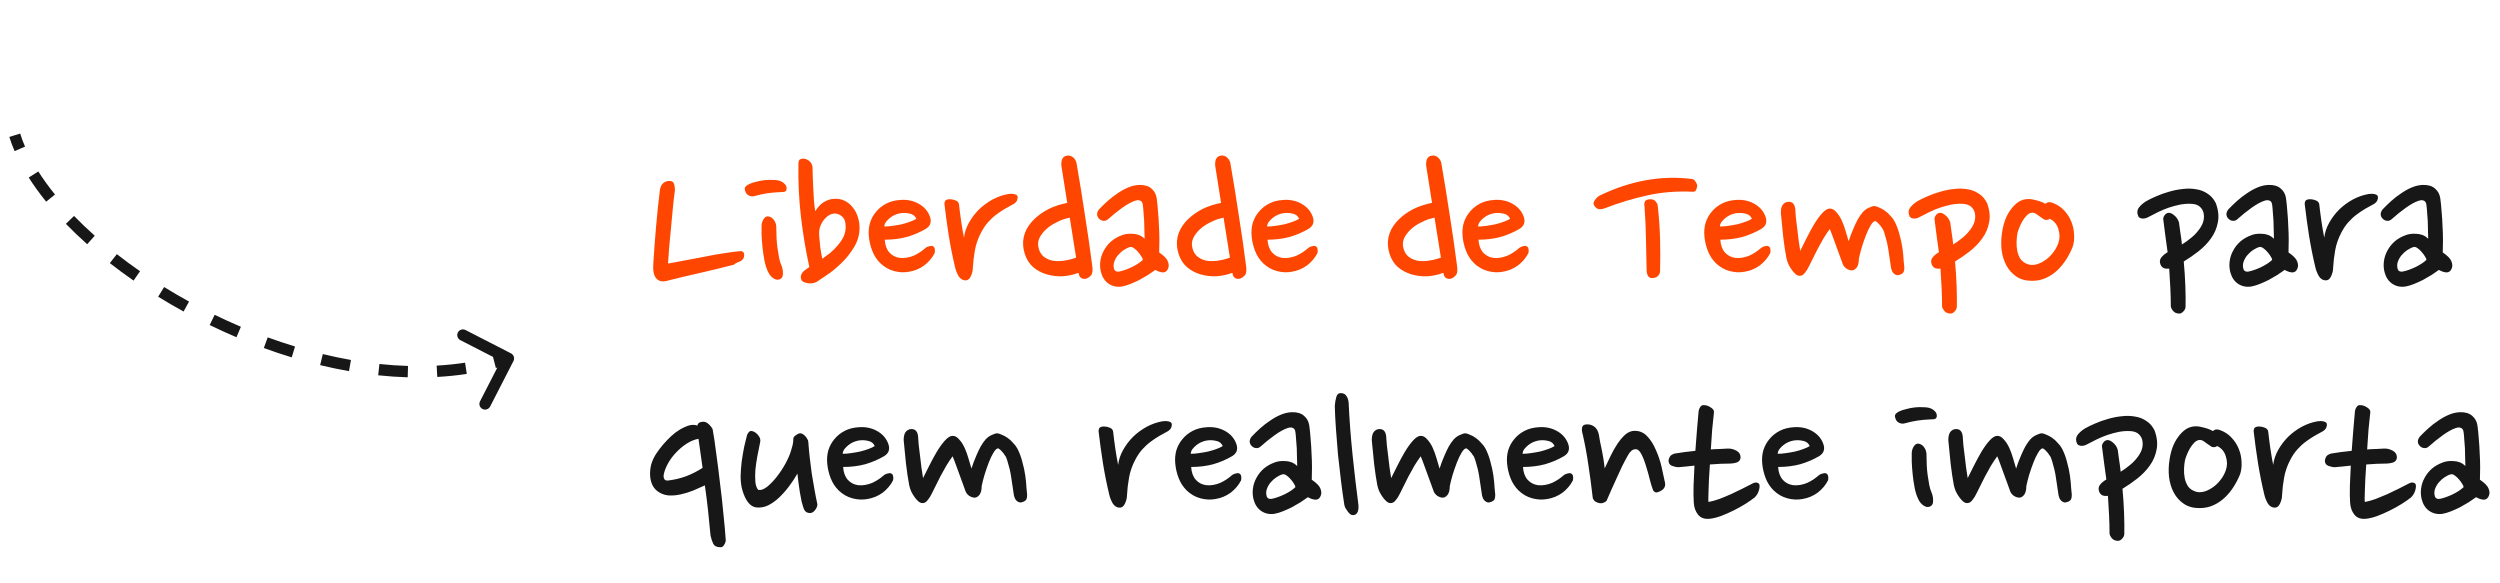
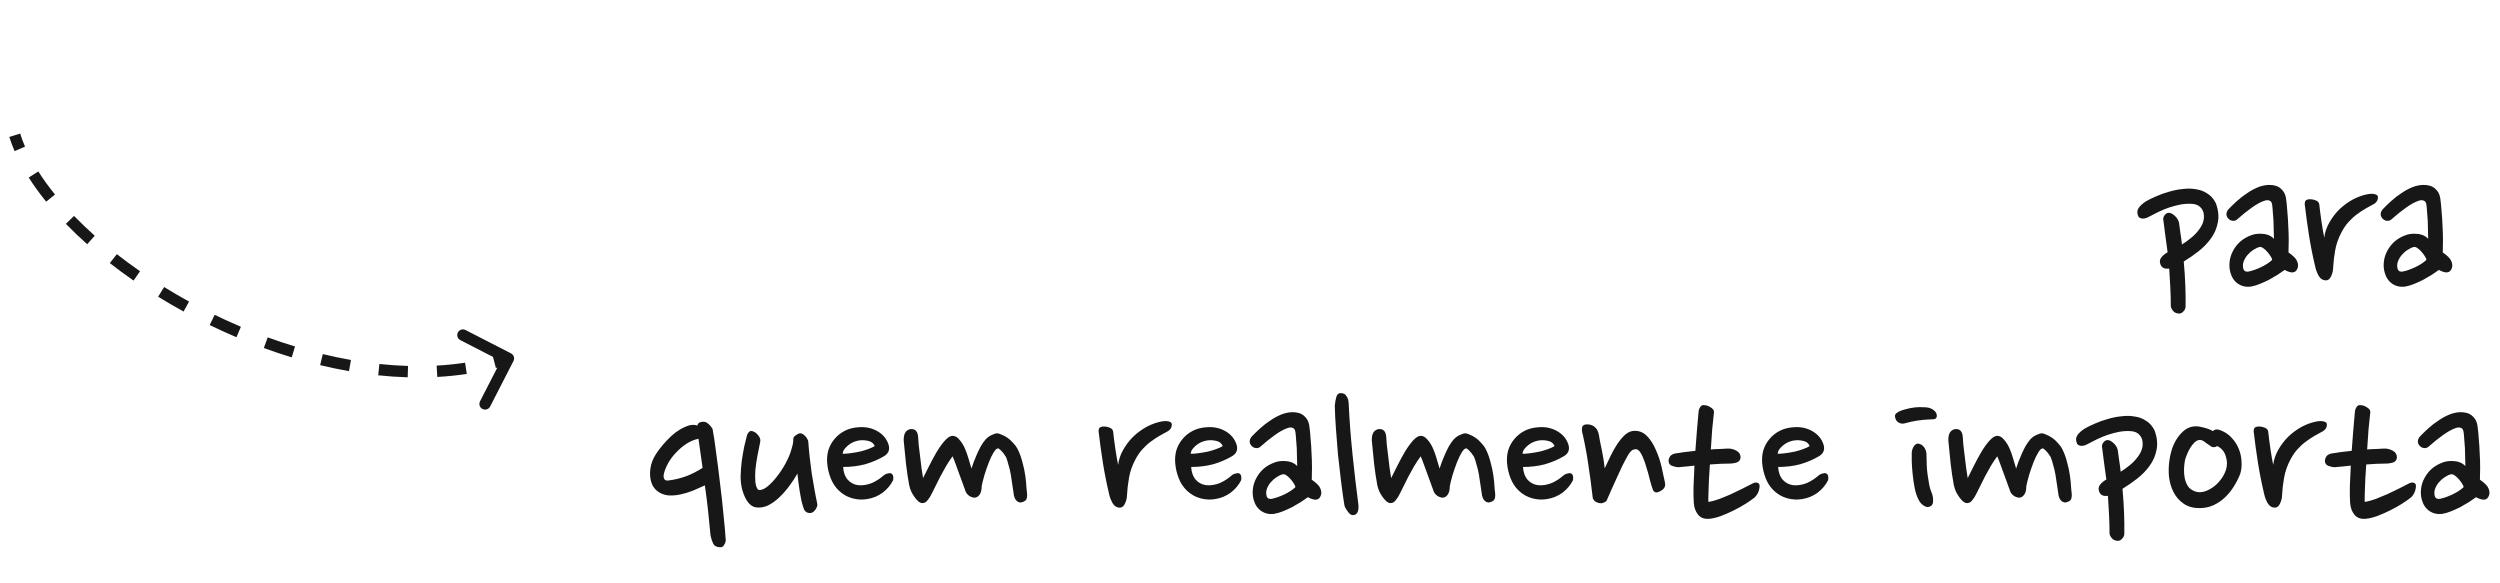
<svg xmlns="http://www.w3.org/2000/svg" width="330" height="77" viewBox="0 0 330 77" fill="none">
-   <path d="M89.081 25.19C88.981 25.89 88.891 26.67 88.811 27.53C88.731 28.37 88.651 29.23 88.571 30.11C88.491 30.97 88.411 31.81 88.331 32.63C88.271 33.45 88.221 34.17 88.181 34.79C88.861 34.67 89.611 34.53 90.431 34.37C91.271 34.21 92.121 34.05 92.981 33.89C93.841 33.71 94.681 33.56 95.501 33.44C96.341 33.3 97.101 33.2 97.781 33.14C97.841 33.14 97.911 33.16 97.991 33.2C98.151 33.28 98.231 33.41 98.231 33.59C98.231 33.85 98.181 34.05 98.081 34.19C97.981 34.31 97.861 34.41 97.721 34.49C97.581 34.55 97.431 34.61 97.271 34.67C97.131 34.73 97.001 34.82 96.881 34.94C96.261 35.1 95.581 35.27 94.841 35.45C94.101 35.63 93.341 35.81 92.561 35.99C91.781 36.17 91.001 36.35 90.221 36.53C89.441 36.71 88.711 36.89 88.031 37.07C87.411 37.23 86.941 37.12 86.621 36.74C86.301 36.36 86.171 35.74 86.231 34.88C86.331 33.26 86.451 31.64 86.591 30.02C86.731 28.38 86.901 26.75 87.101 25.13C87.141 24.79 87.251 24.51 87.431 24.29C87.631 24.07 87.871 23.94 88.151 23.9C88.611 23.84 88.881 23.96 88.961 24.26C89.061 24.54 89.101 24.85 89.081 25.19ZM103.825 25.01C103.785 25.21 103.645 25.32 103.405 25.34C103.165 25.36 102.965 25.37 102.805 25.37C102.305 25.39 101.785 25.44 101.245 25.52C100.725 25.6 100.175 25.72 99.595 25.88C99.355 25.96 99.095 25.93 98.815 25.79C98.535 25.65 98.365 25.37 98.305 24.95C98.305 24.79 98.365 24.66 98.485 24.56C98.605 24.46 98.745 24.37 98.905 24.29C99.165 24.17 99.475 24.07 99.835 23.99C100.195 23.89 100.555 23.82 100.915 23.78C101.295 23.74 101.655 23.73 101.995 23.75C102.335 23.75 102.615 23.78 102.835 23.84C103.155 23.94 103.405 24.09 103.585 24.29C103.785 24.49 103.865 24.73 103.825 25.01ZM103.135 35C103.275 35.32 103.345 35.67 103.345 36.05C103.365 36.41 103.265 36.66 103.045 36.8C102.765 36.98 102.465 36.97 102.145 36.77C101.825 36.57 101.585 36.3 101.425 35.96C101.205 35.54 101.035 35.03 100.915 34.43C100.795 33.81 100.705 33.2 100.645 32.6C100.585 32 100.545 31.44 100.525 30.92C100.525 30.4 100.525 30.01 100.525 29.75C100.545 29.47 100.625 29.21 100.765 28.97C100.905 28.73 101.085 28.59 101.305 28.55C101.665 28.57 101.955 28.74 102.175 29.06C102.395 29.36 102.495 29.74 102.475 30.2C102.475 30.56 102.485 30.96 102.505 31.4C102.525 31.84 102.565 32.28 102.625 32.72C102.685 33.16 102.755 33.59 102.835 34.01C102.915 34.41 103.015 34.74 103.135 35ZM107.251 22.01C107.271 22.33 107.281 22.72 107.281 23.18C107.301 23.64 107.321 24.14 107.341 24.68C107.361 25.22 107.391 25.77 107.431 26.33C107.471 26.87 107.531 27.39 107.611 27.89C107.911 27.39 108.251 27.01 108.631 26.75C109.031 26.49 109.431 26.33 109.831 26.27C110.451 26.19 110.991 26.26 111.451 26.48C111.911 26.7 112.291 27.01 112.591 27.41C112.891 27.79 113.111 28.22 113.251 28.7C113.391 29.16 113.461 29.61 113.461 30.05C113.461 30.99 113.211 31.86 112.711 32.66C112.231 33.46 111.661 34.17 111.001 34.79C110.361 35.41 109.721 35.93 109.081 36.35C108.461 36.77 108.011 37.07 107.731 37.25C107.331 37.41 106.941 37.45 106.561 37.37C106.181 37.29 105.931 37.17 105.811 37.01C105.711 36.77 105.681 36.57 105.721 36.41C105.761 36.23 105.841 36.07 105.961 35.93C106.081 35.79 106.221 35.67 106.381 35.57C106.561 35.45 106.711 35.34 106.831 35.24C106.351 33.04 105.981 30.82 105.721 28.58C105.461 26.32 105.351 24.03 105.391 21.71C105.391 21.31 105.471 21.08 105.631 21.02C105.811 20.96 105.961 20.93 106.081 20.93C106.361 20.97 106.611 21.08 106.831 21.26C107.051 21.44 107.191 21.69 107.251 22.01ZM111.631 29.96C111.631 29.28 111.461 28.81 111.121 28.55C110.781 28.27 110.431 28.15 110.071 28.19C109.771 28.23 109.501 28.34 109.261 28.52C109.021 28.7 108.811 28.92 108.631 29.18C108.451 29.44 108.311 29.73 108.211 30.05C108.131 30.37 108.101 30.68 108.121 30.98C108.161 31.48 108.211 32.02 108.271 32.6C108.351 33.18 108.441 33.7 108.541 34.16C108.861 33.94 109.201 33.69 109.561 33.41C109.921 33.11 110.251 32.78 110.551 32.42C110.871 32.06 111.131 31.68 111.331 31.28C111.531 30.86 111.631 30.42 111.631 29.96ZM122.218 30.2C121.438 30.66 120.598 31.02 119.698 31.28C118.798 31.52 117.828 31.64 116.788 31.64C116.828 32.34 117.028 32.9 117.388 33.32C117.748 33.72 118.198 33.96 118.738 34.04C119.058 34.08 119.378 34.07 119.698 34.01C120.038 33.95 120.348 33.86 120.628 33.74C120.928 33.6 121.198 33.45 121.438 33.29C121.678 33.13 121.888 32.97 122.068 32.81C122.248 32.65 122.438 32.55 122.638 32.51C122.838 32.45 122.988 32.44 123.088 32.48C123.368 32.58 123.468 32.88 123.388 33.38C123.068 34.02 122.608 34.57 122.008 35.03C121.408 35.47 120.738 35.75 119.998 35.87C119.358 35.99 118.698 35.96 118.018 35.78C117.338 35.6 116.728 35.25 116.188 34.73C115.728 34.27 115.378 33.73 115.138 33.11C114.898 32.49 114.748 31.85 114.688 31.19C114.628 30.57 114.678 29.98 114.838 29.42C115.018 28.86 115.288 28.37 115.648 27.95C116.008 27.51 116.458 27.15 116.998 26.87C117.538 26.59 118.168 26.43 118.888 26.39C119.748 26.33 120.528 26.49 121.228 26.87C121.928 27.25 122.418 27.78 122.698 28.46C122.858 28.84 122.898 29.17 122.818 29.45C122.758 29.73 122.558 29.98 122.218 30.2ZM118.768 28.16C118.568 28.2 118.348 28.27 118.108 28.37C117.888 28.47 117.678 28.6 117.478 28.76C117.298 28.9 117.128 29.07 116.968 29.27C116.828 29.45 116.748 29.66 116.728 29.9C117.068 29.9 117.438 29.87 117.838 29.81C118.258 29.75 118.658 29.68 119.038 29.6C119.438 29.5 119.798 29.39 120.118 29.27C120.458 29.15 120.738 29.02 120.958 28.88C120.798 28.5 120.498 28.27 120.058 28.19C119.638 28.09 119.208 28.08 118.768 28.16ZM133.846 26.9C133.486 27.1 133.106 27.31 132.706 27.53C132.326 27.75 131.936 28.01 131.536 28.31C131.156 28.59 130.786 28.93 130.426 29.33C130.086 29.71 129.776 30.17 129.496 30.71C129.096 31.47 128.826 32.25 128.686 33.05C128.546 33.83 128.456 34.6 128.416 35.36C128.416 35.72 128.326 36.09 128.146 36.47C127.986 36.83 127.756 37.01 127.456 37.01C127.076 37.01 126.766 36.82 126.526 36.44C126.306 36.04 126.156 35.66 126.076 35.3C125.736 33.88 125.456 32.48 125.236 31.1C125.016 29.7 124.826 28.31 124.666 26.93C124.666 26.65 124.746 26.47 124.906 26.39C125.086 26.31 125.286 26.28 125.506 26.3C125.746 26.32 125.976 26.38 126.196 26.48C126.416 26.58 126.546 26.74 126.586 26.96C126.666 27.7 126.766 28.48 126.886 29.3C127.006 30.1 127.126 30.79 127.246 31.37C127.326 30.69 127.546 30.03 127.906 29.39C128.266 28.75 128.706 28.17 129.226 27.65C129.766 27.13 130.366 26.69 131.026 26.33C131.706 25.97 132.396 25.73 133.096 25.61C133.396 25.57 133.646 25.57 133.846 25.61C134.046 25.65 134.186 25.72 134.266 25.82C134.346 25.92 134.356 26.08 134.296 26.3C134.256 26.52 134.106 26.72 133.846 26.9ZM140.127 22.04C140.067 21.68 140.087 21.35 140.187 21.05C140.307 20.75 140.537 20.58 140.877 20.54C141.177 20.5 141.437 20.58 141.657 20.78C141.897 20.98 142.047 21.24 142.107 21.56C142.507 23.86 142.877 26.15 143.217 28.43C143.577 30.69 143.897 32.91 144.177 35.09C144.257 35.67 144.217 36.07 144.057 36.29C143.897 36.49 143.707 36.64 143.487 36.74C143.247 36.84 143.017 36.84 142.797 36.74C142.597 36.64 142.467 36.46 142.407 36.2L142.377 36.02L142.257 36.05C141.597 36.29 140.907 36.43 140.187 36.47C139.467 36.49 138.777 36.4 138.117 36.2C137.457 36 136.867 35.68 136.347 35.24C135.847 34.78 135.487 34.2 135.267 33.5C134.787 31.96 135.087 30.56 136.167 29.3C136.627 28.78 137.197 28.31 137.877 27.89C138.557 27.47 139.377 27.14 140.337 26.9L140.877 26.78L140.127 22.04ZM137.097 32.75C137.217 33.23 137.437 33.6 137.757 33.86C138.077 34.12 138.457 34.3 138.897 34.4C139.337 34.48 139.807 34.49 140.307 34.43C140.807 34.37 141.297 34.26 141.777 34.1L142.047 34.01L141.207 28.73L140.607 28.88C140.187 29 139.737 29.19 139.257 29.45C138.797 29.69 138.387 29.98 138.027 30.32C137.667 30.66 137.387 31.04 137.187 31.46C137.007 31.88 136.977 32.31 137.097 32.75ZM152.68 26.15C152.76 26.71 152.82 27.31 152.86 27.95C152.92 28.57 152.96 29.2 152.98 29.84C153.02 30.48 153.04 31.1 153.04 31.7C153.04 32.3 153.03 32.84 153.01 33.32C153.65 33.76 154.03 34.15 154.15 34.49C154.29 34.83 154.31 35.13 154.21 35.39C154.09 35.75 153.87 35.94 153.55 35.96C153.25 35.96 152.9 35.85 152.5 35.63C152.22 35.83 151.9 36.05 151.54 36.29C151.18 36.51 150.8 36.73 150.4 36.95C150 37.15 149.6 37.33 149.2 37.49C148.8 37.65 148.43 37.76 148.09 37.82C147.45 37.92 146.87 37.8 146.35 37.46C145.85 37.12 145.51 36.61 145.33 35.93C145.21 35.47 145.18 35 145.24 34.52C145.3 34.02 145.45 33.55 145.69 33.11C145.93 32.65 146.25 32.24 146.65 31.88C147.07 31.52 147.56 31.24 148.12 31.04C148.26 30.98 148.45 30.93 148.69 30.89C148.95 30.85 149.21 30.84 149.47 30.86C149.75 30.86 150.03 30.91 150.31 31.01C150.59 31.11 150.85 31.28 151.09 31.52C151.09 31.18 151.08 30.81 151.06 30.41C151.06 29.99 151.05 29.57 151.03 29.15C151.01 28.73 150.98 28.34 150.94 27.98C150.92 27.6 150.89 27.28 150.85 27.02C150.81 26.72 150.69 26.54 150.49 26.48C150.31 26.4 150.08 26.41 149.8 26.51C149.32 26.67 148.76 26.98 148.12 27.44C147.48 27.9 146.87 28.39 146.29 28.91C146.11 29.09 145.9 29.17 145.66 29.15C145.44 29.13 145.25 29.04 145.09 28.88C144.93 28.72 144.84 28.54 144.82 28.34C144.8 28.12 144.88 27.89 145.06 27.65C145.4 27.29 145.78 26.92 146.2 26.54C146.62 26.16 147.06 25.82 147.52 25.52C147.98 25.2 148.45 24.94 148.93 24.74C149.41 24.54 149.89 24.43 150.37 24.41C151.07 24.39 151.61 24.55 151.99 24.89C152.37 25.21 152.6 25.63 152.68 26.15ZM149.2 32.6C148.94 32.66 148.66 32.79 148.36 32.99C148.08 33.17 147.82 33.4 147.58 33.68C147.36 33.94 147.19 34.24 147.07 34.58C146.97 34.9 146.97 35.22 147.07 35.54C147.11 35.66 147.19 35.75 147.31 35.81C147.45 35.87 147.6 35.88 147.76 35.84C148.24 35.74 148.78 35.55 149.38 35.27C150 34.97 150.49 34.65 150.85 34.31C150.85 34.19 150.79 34.04 150.67 33.86C150.55 33.66 150.41 33.47 150.25 33.29C150.09 33.09 149.91 32.92 149.71 32.78C149.53 32.64 149.36 32.58 149.2 32.6ZM160.431 22.04C160.371 21.68 160.391 21.35 160.491 21.05C160.611 20.75 160.841 20.58 161.181 20.54C161.481 20.5 161.741 20.58 161.961 20.78C162.201 20.98 162.351 21.24 162.411 21.56C162.811 23.86 163.181 26.15 163.521 28.43C163.881 30.69 164.201 32.91 164.481 35.09C164.561 35.67 164.521 36.07 164.361 36.29C164.201 36.49 164.011 36.64 163.791 36.74C163.551 36.84 163.321 36.84 163.101 36.74C162.901 36.64 162.771 36.46 162.711 36.2L162.681 36.02L162.561 36.05C161.901 36.29 161.211 36.43 160.491 36.47C159.771 36.49 159.081 36.4 158.421 36.2C157.761 36 157.171 35.68 156.651 35.24C156.151 34.78 155.791 34.2 155.571 33.5C155.091 31.96 155.391 30.56 156.471 29.3C156.931 28.78 157.501 28.31 158.181 27.89C158.861 27.47 159.681 27.14 160.641 26.9L161.181 26.78L160.431 22.04ZM157.401 32.75C157.521 33.23 157.741 33.6 158.061 33.86C158.381 34.12 158.761 34.3 159.201 34.4C159.641 34.48 160.111 34.49 160.611 34.43C161.111 34.37 161.601 34.26 162.081 34.1L162.351 34.01L161.511 28.73L160.911 28.88C160.491 29 160.041 29.19 159.561 29.45C159.101 29.69 158.691 29.98 158.331 30.32C157.971 30.66 157.691 31.04 157.491 31.46C157.311 31.88 157.281 32.31 157.401 32.75ZM172.744 30.2C171.964 30.66 171.124 31.02 170.224 31.28C169.324 31.52 168.354 31.64 167.314 31.64C167.354 32.34 167.554 32.9 167.914 33.32C168.274 33.72 168.724 33.96 169.264 34.04C169.584 34.08 169.904 34.07 170.224 34.01C170.564 33.95 170.874 33.86 171.154 33.74C171.454 33.6 171.724 33.45 171.964 33.29C172.204 33.13 172.414 32.97 172.594 32.81C172.774 32.65 172.964 32.55 173.164 32.51C173.364 32.45 173.514 32.44 173.614 32.48C173.894 32.58 173.994 32.88 173.914 33.38C173.594 34.02 173.134 34.57 172.534 35.03C171.934 35.47 171.264 35.75 170.524 35.87C169.884 35.99 169.224 35.96 168.544 35.78C167.864 35.6 167.254 35.25 166.714 34.73C166.254 34.27 165.904 33.73 165.664 33.11C165.424 32.49 165.274 31.85 165.214 31.19C165.154 30.57 165.204 29.98 165.364 29.42C165.544 28.86 165.814 28.37 166.174 27.95C166.534 27.51 166.984 27.15 167.524 26.87C168.064 26.59 168.694 26.43 169.414 26.39C170.274 26.33 171.054 26.49 171.754 26.87C172.454 27.25 172.944 27.78 173.224 28.46C173.384 28.84 173.424 29.17 173.344 29.45C173.284 29.73 173.084 29.98 172.744 30.2ZM169.294 28.16C169.094 28.2 168.874 28.27 168.634 28.37C168.414 28.47 168.204 28.6 168.004 28.76C167.824 28.9 167.654 29.07 167.494 29.27C167.354 29.45 167.274 29.66 167.254 29.9C167.594 29.9 167.964 29.87 168.364 29.81C168.784 29.75 169.184 29.68 169.564 29.6C169.964 29.5 170.324 29.39 170.644 29.27C170.984 29.15 171.264 29.02 171.484 28.88C171.324 28.5 171.024 28.27 170.584 28.19C170.164 28.09 169.734 28.08 169.294 28.16ZM188.279 22.04C188.219 21.68 188.239 21.35 188.339 21.05C188.459 20.75 188.689 20.58 189.029 20.54C189.329 20.5 189.589 20.58 189.809 20.78C190.049 20.98 190.199 21.24 190.259 21.56C190.659 23.86 191.029 26.15 191.369 28.43C191.729 30.69 192.049 32.91 192.329 35.09C192.409 35.67 192.369 36.07 192.209 36.29C192.049 36.49 191.859 36.64 191.639 36.74C191.399 36.84 191.169 36.84 190.949 36.74C190.749 36.64 190.619 36.46 190.559 36.2L190.529 36.02L190.409 36.05C189.749 36.29 189.059 36.43 188.339 36.47C187.619 36.49 186.929 36.4 186.269 36.2C185.609 36 185.019 35.68 184.499 35.24C183.999 34.78 183.639 34.2 183.419 33.5C182.939 31.96 183.239 30.56 184.319 29.3C184.779 28.78 185.349 28.31 186.029 27.89C186.709 27.47 187.529 27.14 188.489 26.9L189.029 26.78L188.279 22.04ZM185.249 32.75C185.369 33.23 185.589 33.6 185.909 33.86C186.229 34.12 186.609 34.3 187.049 34.4C187.489 34.48 187.959 34.49 188.459 34.43C188.959 34.37 189.449 34.26 189.929 34.1L190.199 34.01L189.359 28.73L188.759 28.88C188.339 29 187.889 29.19 187.409 29.45C186.949 29.69 186.539 29.98 186.179 30.32C185.819 30.66 185.539 31.04 185.339 31.46C185.159 31.88 185.129 32.31 185.249 32.75ZM200.592 30.2C199.812 30.66 198.972 31.02 198.072 31.28C197.172 31.52 196.202 31.64 195.162 31.64C195.202 32.34 195.402 32.9 195.762 33.32C196.122 33.72 196.572 33.96 197.112 34.04C197.432 34.08 197.752 34.07 198.072 34.01C198.412 33.95 198.722 33.86 199.002 33.74C199.302 33.6 199.572 33.45 199.812 33.29C200.052 33.13 200.262 32.97 200.442 32.81C200.622 32.65 200.812 32.55 201.012 32.51C201.212 32.45 201.362 32.44 201.462 32.48C201.742 32.58 201.842 32.88 201.762 33.38C201.442 34.02 200.982 34.57 200.382 35.03C199.782 35.47 199.112 35.75 198.372 35.87C197.732 35.99 197.072 35.96 196.392 35.78C195.712 35.6 195.102 35.25 194.562 34.73C194.102 34.27 193.752 33.73 193.512 33.11C193.272 32.49 193.122 31.85 193.062 31.19C193.002 30.57 193.052 29.98 193.212 29.42C193.392 28.86 193.662 28.37 194.022 27.95C194.382 27.51 194.832 27.15 195.372 26.87C195.912 26.59 196.542 26.43 197.262 26.39C198.122 26.33 198.902 26.49 199.602 26.87C200.302 27.25 200.792 27.78 201.072 28.46C201.232 28.84 201.272 29.17 201.192 29.45C201.132 29.73 200.932 29.98 200.592 30.2ZM197.142 28.16C196.942 28.2 196.722 28.27 196.482 28.37C196.262 28.47 196.052 28.6 195.852 28.76C195.672 28.9 195.502 29.07 195.342 29.27C195.202 29.45 195.122 29.66 195.102 29.9C195.442 29.9 195.812 29.87 196.212 29.81C196.632 29.75 197.032 29.68 197.412 29.6C197.812 29.5 198.172 29.39 198.492 29.27C198.832 29.15 199.112 29.02 199.332 28.88C199.172 28.5 198.872 28.27 198.432 28.19C198.012 28.09 197.582 28.08 197.142 28.16ZM223.388 25.31C221.328 25.21 219.348 25.37 217.448 25.79C215.548 26.21 213.668 26.78 211.808 27.5C211.328 27.68 210.958 27.66 210.698 27.44C210.458 27.22 210.338 27 210.338 26.78C210.478 26.4 210.728 26.09 211.088 25.85C215.188 23.85 219.288 23.11 223.388 23.63C223.588 23.69 223.748 23.84 223.868 24.08C224.008 24.3 224.058 24.49 224.018 24.65C223.978 24.85 223.918 25.02 223.838 25.16C223.758 25.28 223.608 25.33 223.388 25.31ZM219.128 35.78C219.128 36 219.048 36.2 218.888 36.38C218.748 36.54 218.568 36.64 218.348 36.68C217.948 36.74 217.688 36.67 217.568 36.47C217.448 36.27 217.378 36.04 217.358 35.78C217.338 34.38 217.308 32.99 217.268 31.61C217.248 30.21 217.188 28.81 217.088 27.41C217.088 27.33 217.078 27.24 217.058 27.14C217.038 27.02 217.038 26.91 217.058 26.81C217.078 26.69 217.118 26.59 217.178 26.51C217.258 26.43 217.378 26.37 217.538 26.33C217.998 26.25 218.328 26.33 218.528 26.57C218.728 26.79 218.828 27.01 218.828 27.23C218.988 28.67 219.088 30.1 219.128 31.52C219.168 32.94 219.168 34.36 219.128 35.78ZM232.513 30.2C231.733 30.66 230.893 31.02 229.993 31.28C229.093 31.52 228.123 31.64 227.083 31.64C227.123 32.34 227.323 32.9 227.683 33.32C228.043 33.72 228.493 33.96 229.033 34.04C229.353 34.08 229.673 34.07 229.993 34.01C230.333 33.95 230.643 33.86 230.923 33.74C231.223 33.6 231.493 33.45 231.733 33.29C231.973 33.13 232.183 32.97 232.363 32.81C232.543 32.65 232.733 32.55 232.933 32.51C233.133 32.45 233.283 32.44 233.383 32.48C233.663 32.58 233.763 32.88 233.683 33.38C233.363 34.02 232.903 34.57 232.303 35.03C231.703 35.47 231.033 35.75 230.293 35.87C229.653 35.99 228.993 35.96 228.313 35.78C227.633 35.6 227.023 35.25 226.483 34.73C226.023 34.27 225.673 33.73 225.433 33.11C225.193 32.49 225.043 31.85 224.983 31.19C224.923 30.57 224.973 29.98 225.133 29.42C225.313 28.86 225.583 28.37 225.943 27.95C226.303 27.51 226.753 27.15 227.293 26.87C227.833 26.59 228.463 26.43 229.183 26.39C230.043 26.33 230.823 26.49 231.523 26.87C232.223 27.25 232.713 27.78 232.993 28.46C233.153 28.84 233.193 29.17 233.113 29.45C233.053 29.73 232.853 29.98 232.513 30.2ZM229.063 28.16C228.863 28.2 228.643 28.27 228.403 28.37C228.183 28.47 227.973 28.6 227.773 28.76C227.593 28.9 227.423 29.07 227.263 29.27C227.123 29.45 227.043 29.66 227.023 29.9C227.363 29.9 227.733 29.87 228.133 29.81C228.553 29.75 228.953 29.68 229.333 29.6C229.733 29.5 230.093 29.39 230.413 29.27C230.753 29.15 231.033 29.02 231.253 28.88C231.093 28.5 230.793 28.27 230.353 28.19C229.933 28.09 229.503 28.08 229.063 28.16ZM236.97 27.56C236.99 27.88 237.02 28.28 237.06 28.76C237.12 29.22 237.18 29.71 237.24 30.23C237.3 30.73 237.36 31.23 237.42 31.73C237.5 32.23 237.57 32.69 237.63 33.11C237.85 32.67 238.12 32.13 238.44 31.49C238.76 30.85 239.09 30.24 239.43 29.66C239.79 29.06 240.15 28.56 240.51 28.16C240.89 27.74 241.23 27.53 241.53 27.53C241.85 27.53 242.14 27.69 242.4 28.01C242.68 28.31 242.92 28.68 243.12 29.12C243.32 29.56 243.49 30.03 243.63 30.53C243.79 31.03 243.92 31.47 244.02 31.85C244.1 31.59 244.2 31.3 244.32 30.98C244.46 30.64 244.6 30.3 244.74 29.96C244.9 29.6 245.07 29.25 245.25 28.91C245.45 28.57 245.66 28.27 245.88 28.01C246.14 27.73 246.42 27.53 246.72 27.41C247.02 27.27 247.24 27.2 247.38 27.2C247.56 27.2 247.77 27.26 248.01 27.38C248.27 27.48 248.53 27.62 248.79 27.8C249.05 27.98 249.29 28.2 249.51 28.46C249.75 28.7 249.94 28.95 250.08 29.21C250.36 29.75 250.58 30.34 250.74 30.98C250.92 31.62 251.05 32.23 251.13 32.81C251.21 33.39 251.26 33.91 251.28 34.37C251.32 34.81 251.35 35.12 251.37 35.3C251.37 35.56 251.34 35.76 251.28 35.9C251.22 36.02 251.11 36.12 250.95 36.2C250.73 36.3 250.54 36.34 250.38 36.32C250.22 36.28 250.09 36.21 249.99 36.11C249.89 36.01 249.81 35.9 249.75 35.78C249.69 35.64 249.65 35.52 249.63 35.42C249.57 34.96 249.5 34.49 249.42 34.01C249.36 33.53 249.29 33.07 249.21 32.63C249.13 32.17 249.03 31.75 248.91 31.37C248.81 30.97 248.7 30.62 248.58 30.32C248.54 30.24 248.47 30.14 248.37 30.02C248.29 29.88 248.19 29.75 248.07 29.63C247.97 29.51 247.87 29.41 247.77 29.33C247.67 29.25 247.6 29.2 247.56 29.18C247.36 29.18 247.15 29.37 246.93 29.75C246.71 30.11 246.5 30.55 246.3 31.07C246.1 31.59 245.91 32.14 245.73 32.72C245.57 33.28 245.45 33.76 245.37 34.16C245.37 34.68 245.27 35.07 245.07 35.33C244.87 35.57 244.66 35.69 244.44 35.69C244.22 35.69 243.98 35.61 243.72 35.45C243.48 35.27 243.32 35.07 243.24 34.85C243.12 34.53 242.99 34.17 242.85 33.77C242.71 33.37 242.56 32.96 242.4 32.54C242.26 32.12 242.11 31.71 241.95 31.31C241.81 30.91 241.67 30.55 241.53 30.23C241.25 30.61 240.97 31.03 240.69 31.49C240.43 31.95 240.17 32.42 239.91 32.9C239.67 33.38 239.43 33.86 239.19 34.34C238.97 34.8 238.76 35.21 238.56 35.57C238.42 35.79 238.27 35.99 238.11 36.17C237.95 36.33 237.76 36.41 237.54 36.41C237.38 36.41 237.21 36.34 237.03 36.2C236.85 36.04 236.68 35.85 236.52 35.63C236.36 35.41 236.21 35.16 236.07 34.88C235.95 34.6 235.86 34.32 235.8 34.04C235.64 33.18 235.5 32.24 235.38 31.22C235.28 30.18 235.18 29.17 235.08 28.19C235.06 27.85 235.1 27.54 235.2 27.26C235.32 26.96 235.54 26.76 235.86 26.66C236.2 26.6 236.46 26.65 236.64 26.81C236.82 26.97 236.93 27.22 236.97 27.56ZM258.303 40.52C258.283 40.74 258.183 40.94 258.003 41.12C257.823 41.32 257.623 41.41 257.403 41.39C257.063 41.37 256.803 41.24 256.623 41C256.443 40.76 256.353 40.56 256.353 40.4C256.353 39.64 256.333 38.85 256.293 38.03C256.253 37.19 256.203 36.33 256.143 35.45C255.883 35.49 255.643 35.47 255.423 35.39C255.223 35.29 255.083 35.14 255.003 34.94C254.863 34.6 254.883 34.3 255.063 34.04C255.243 33.78 255.533 33.53 255.933 33.29C255.833 32.55 255.733 31.82 255.633 31.1C255.553 30.38 255.463 29.68 255.363 29C255.343 28.88 255.353 28.77 255.393 28.67C255.433 28.57 255.483 28.48 255.543 28.4C255.603 28.3 255.713 28.21 255.873 28.13C256.133 28.03 256.423 28.11 256.743 28.37C257.083 28.63 257.313 28.96 257.433 29.36C257.493 29.74 257.553 30.18 257.613 30.68C257.693 31.16 257.763 31.69 257.823 32.27C258.243 32.01 258.633 31.73 258.993 31.43C259.373 31.13 259.693 30.81 259.953 30.47C260.233 30.13 260.443 29.78 260.583 29.42C260.723 29.04 260.763 28.65 260.703 28.25C260.663 27.91 260.513 27.61 260.253 27.35C259.993 27.07 259.583 26.92 259.023 26.9C258.523 26.88 258.023 26.92 257.523 27.02C257.043 27.12 256.563 27.25 256.083 27.41C255.623 27.57 255.163 27.76 254.703 27.98C254.263 28.2 253.833 28.42 253.413 28.64C253.133 28.8 252.853 28.87 252.573 28.85C252.313 28.81 252.143 28.71 252.063 28.55C251.883 28.15 251.893 27.79 252.093 27.47C252.313 27.15 252.643 26.85 253.083 26.57C253.463 26.35 253.913 26.13 254.433 25.91C254.973 25.67 255.533 25.47 256.113 25.31C256.713 25.13 257.313 25.01 257.913 24.95C258.533 24.87 259.123 24.88 259.683 24.98C260.243 25.06 260.743 25.25 261.183 25.55C261.643 25.83 262.013 26.25 262.293 26.81C262.633 27.73 262.723 28.58 262.563 29.36C262.423 30.12 262.123 30.82 261.663 31.46C261.223 32.08 260.673 32.65 260.013 33.17C259.373 33.67 258.723 34.12 258.063 34.52C258.163 35.6 258.233 36.67 258.273 37.73C258.313 38.79 258.323 39.72 258.303 40.52ZM270.958 26.78C271.558 27 272.058 27.33 272.458 27.77C272.878 28.21 273.198 28.71 273.418 29.27C273.638 29.81 273.758 30.37 273.778 30.95C273.818 31.53 273.758 32.07 273.598 32.57C273.378 33.13 273.098 33.68 272.758 34.22C272.418 34.76 272.028 35.24 271.588 35.66C271.148 36.08 270.648 36.42 270.088 36.68C269.528 36.94 268.908 37.07 268.228 37.07C267.408 37.07 266.718 36.88 266.158 36.5C265.598 36.12 265.158 35.63 264.838 35.03C264.518 34.43 264.308 33.75 264.208 32.99C264.128 32.23 264.148 31.47 264.268 30.71C264.348 30.15 264.478 29.61 264.658 29.09C264.858 28.55 265.108 28.08 265.408 27.68C265.708 27.26 266.048 26.92 266.428 26.66C266.828 26.4 267.278 26.27 267.778 26.27C268.058 26.27 268.408 26.33 268.828 26.45C269.248 26.55 269.638 26.7 269.998 26.9C270.258 26.66 270.578 26.62 270.958 26.78ZM269.818 28.97C269.598 28.83 269.338 28.65 269.038 28.43C268.758 28.19 268.508 28.07 268.288 28.07C268.048 28.07 267.808 28.18 267.568 28.4C267.348 28.62 267.148 28.88 266.968 29.18C266.808 29.46 266.668 29.75 266.548 30.05C266.428 30.35 266.348 30.59 266.308 30.77C266.248 31.07 266.208 31.43 266.188 31.85C266.168 32.27 266.198 32.69 266.278 33.11C266.358 33.51 266.508 33.88 266.728 34.22C266.968 34.54 267.318 34.77 267.778 34.91C268.058 34.99 268.388 34.99 268.768 34.91C269.148 34.81 269.518 34.64 269.878 34.4C270.258 34.16 270.608 33.84 270.928 33.44C271.268 33.04 271.528 32.58 271.708 32.06C271.908 31.48 271.908 30.88 271.708 30.26C271.528 29.62 271.148 29.16 270.568 28.88C270.428 28.98 270.288 29.03 270.148 29.03C270.008 29.03 269.898 29.01 269.818 28.97Z" fill="#FF4600" />
  <path d="M288.495 40.52C288.475 40.74 288.375 40.94 288.195 41.12C288.015 41.32 287.815 41.41 287.595 41.39C287.255 41.37 286.995 41.24 286.815 41C286.635 40.76 286.545 40.56 286.545 40.4C286.545 39.64 286.525 38.85 286.485 38.03C286.445 37.19 286.395 36.33 286.335 35.45C286.075 35.49 285.835 35.47 285.615 35.39C285.415 35.29 285.275 35.14 285.195 34.94C285.055 34.6 285.075 34.3 285.255 34.04C285.435 33.78 285.725 33.53 286.125 33.29C286.025 32.55 285.925 31.82 285.825 31.1C285.745 30.38 285.655 29.68 285.555 29C285.535 28.88 285.545 28.77 285.585 28.67C285.625 28.57 285.675 28.48 285.735 28.4C285.795 28.3 285.905 28.21 286.065 28.13C286.325 28.03 286.615 28.11 286.935 28.37C287.275 28.63 287.505 28.96 287.625 29.36C287.685 29.74 287.745 30.18 287.805 30.68C287.885 31.16 287.955 31.69 288.015 32.27C288.435 32.01 288.825 31.73 289.185 31.43C289.565 31.13 289.885 30.81 290.145 30.47C290.425 30.13 290.635 29.78 290.775 29.42C290.915 29.04 290.955 28.65 290.895 28.25C290.855 27.91 290.705 27.61 290.445 27.35C290.185 27.07 289.775 26.92 289.215 26.9C288.715 26.88 288.215 26.92 287.715 27.02C287.235 27.12 286.755 27.25 286.275 27.41C285.815 27.57 285.355 27.76 284.895 27.98C284.455 28.2 284.025 28.42 283.605 28.64C283.325 28.8 283.045 28.87 282.765 28.85C282.505 28.81 282.335 28.71 282.255 28.55C282.075 28.15 282.085 27.79 282.285 27.47C282.505 27.15 282.835 26.85 283.275 26.57C283.655 26.35 284.105 26.13 284.625 25.91C285.165 25.67 285.725 25.47 286.305 25.31C286.905 25.13 287.505 25.01 288.105 24.95C288.725 24.87 289.315 24.88 289.875 24.98C290.435 25.06 290.935 25.25 291.375 25.55C291.835 25.83 292.205 26.25 292.485 26.81C292.825 27.73 292.915 28.58 292.755 29.36C292.615 30.12 292.315 30.82 291.855 31.46C291.415 32.08 290.865 32.65 290.205 33.17C289.565 33.67 288.915 34.12 288.255 34.52C288.355 35.6 288.425 36.67 288.465 37.73C288.505 38.79 288.515 39.72 288.495 40.52ZM301.751 26.15C301.831 26.71 301.891 27.31 301.931 27.95C301.991 28.57 302.031 29.2 302.051 29.84C302.091 30.48 302.111 31.1 302.111 31.7C302.111 32.3 302.101 32.84 302.081 33.32C302.721 33.76 303.101 34.15 303.221 34.49C303.361 34.83 303.381 35.13 303.281 35.39C303.161 35.75 302.941 35.94 302.621 35.96C302.321 35.96 301.971 35.85 301.571 35.63C301.291 35.83 300.971 36.05 300.611 36.29C300.251 36.51 299.871 36.73 299.471 36.95C299.071 37.15 298.671 37.33 298.271 37.49C297.871 37.65 297.501 37.76 297.161 37.82C296.521 37.92 295.941 37.8 295.421 37.46C294.921 37.12 294.581 36.61 294.401 35.93C294.281 35.47 294.251 35 294.311 34.52C294.371 34.02 294.521 33.55 294.761 33.11C295.001 32.65 295.321 32.24 295.721 31.88C296.141 31.52 296.631 31.24 297.191 31.04C297.331 30.98 297.521 30.93 297.761 30.89C298.021 30.85 298.281 30.84 298.541 30.86C298.821 30.86 299.101 30.91 299.381 31.01C299.661 31.11 299.921 31.28 300.161 31.52C300.161 31.18 300.151 30.81 300.131 30.41C300.131 29.99 300.121 29.57 300.101 29.15C300.081 28.73 300.051 28.34 300.011 27.98C299.991 27.6 299.961 27.28 299.921 27.02C299.881 26.72 299.761 26.54 299.561 26.48C299.381 26.4 299.151 26.41 298.871 26.51C298.391 26.67 297.831 26.98 297.191 27.44C296.551 27.9 295.941 28.39 295.361 28.91C295.181 29.09 294.971 29.17 294.731 29.15C294.511 29.13 294.321 29.04 294.161 28.88C294.001 28.72 293.911 28.54 293.891 28.34C293.871 28.12 293.951 27.89 294.131 27.65C294.471 27.29 294.851 26.92 295.271 26.54C295.691 26.16 296.131 25.82 296.591 25.52C297.051 25.2 297.521 24.94 298.001 24.74C298.481 24.54 298.961 24.43 299.441 24.41C300.141 24.39 300.681 24.55 301.061 24.89C301.441 25.21 301.671 25.63 301.751 26.15ZM298.271 32.6C298.011 32.66 297.731 32.79 297.431 32.99C297.151 33.17 296.891 33.4 296.651 33.68C296.431 33.94 296.261 34.24 296.141 34.58C296.041 34.9 296.041 35.22 296.141 35.54C296.181 35.66 296.261 35.75 296.381 35.81C296.521 35.87 296.671 35.88 296.831 35.84C297.311 35.74 297.851 35.55 298.451 35.27C299.071 34.97 299.561 34.65 299.921 34.31C299.921 34.19 299.861 34.04 299.741 33.86C299.621 33.66 299.481 33.47 299.321 33.29C299.161 33.09 298.981 32.92 298.781 32.78C298.601 32.64 298.431 32.58 298.271 32.6ZM313.402 26.9C313.042 27.1 312.662 27.31 312.262 27.53C311.882 27.75 311.492 28.01 311.092 28.31C310.712 28.59 310.342 28.93 309.982 29.33C309.642 29.71 309.332 30.17 309.052 30.71C308.652 31.47 308.382 32.25 308.242 33.05C308.102 33.83 308.012 34.6 307.972 35.36C307.972 35.72 307.882 36.09 307.702 36.47C307.542 36.83 307.312 37.01 307.012 37.01C306.632 37.01 306.322 36.82 306.082 36.44C305.862 36.04 305.712 35.66 305.632 35.3C305.292 33.88 305.012 32.48 304.792 31.1C304.572 29.7 304.382 28.31 304.222 26.93C304.222 26.65 304.302 26.47 304.462 26.39C304.642 26.31 304.842 26.28 305.062 26.3C305.302 26.32 305.532 26.38 305.752 26.48C305.972 26.58 306.102 26.74 306.142 26.96C306.222 27.7 306.322 28.48 306.442 29.3C306.562 30.1 306.682 30.79 306.802 31.37C306.882 30.69 307.102 30.03 307.462 29.39C307.822 28.75 308.262 28.17 308.782 27.65C309.322 27.13 309.922 26.69 310.582 26.33C311.262 25.97 311.952 25.73 312.652 25.61C312.952 25.57 313.202 25.57 313.402 25.61C313.602 25.65 313.742 25.72 313.822 25.82C313.902 25.92 313.912 26.08 313.852 26.3C313.812 26.52 313.662 26.72 313.402 26.9ZM322.113 26.15C322.193 26.71 322.253 27.31 322.293 27.95C322.353 28.57 322.393 29.2 322.413 29.84C322.453 30.48 322.473 31.1 322.473 31.7C322.473 32.3 322.463 32.84 322.443 33.32C323.083 33.76 323.463 34.15 323.583 34.49C323.723 34.83 323.743 35.13 323.643 35.39C323.523 35.75 323.303 35.94 322.983 35.96C322.683 35.96 322.333 35.85 321.933 35.63C321.653 35.83 321.333 36.05 320.973 36.29C320.613 36.51 320.233 36.73 319.833 36.95C319.433 37.15 319.033 37.33 318.633 37.49C318.233 37.65 317.863 37.76 317.523 37.82C316.883 37.92 316.303 37.8 315.783 37.46C315.283 37.12 314.943 36.61 314.763 35.93C314.643 35.47 314.613 35 314.673 34.52C314.733 34.02 314.883 33.55 315.123 33.11C315.363 32.65 315.683 32.24 316.083 31.88C316.503 31.52 316.993 31.24 317.553 31.04C317.693 30.98 317.883 30.93 318.123 30.89C318.383 30.85 318.643 30.84 318.903 30.86C319.183 30.86 319.463 30.91 319.743 31.01C320.023 31.11 320.283 31.28 320.523 31.52C320.523 31.18 320.513 30.81 320.493 30.41C320.493 29.99 320.483 29.57 320.463 29.15C320.443 28.73 320.413 28.34 320.373 27.98C320.353 27.6 320.323 27.28 320.283 27.02C320.243 26.72 320.123 26.54 319.923 26.48C319.743 26.4 319.513 26.41 319.233 26.51C318.753 26.67 318.193 26.98 317.553 27.44C316.913 27.9 316.303 28.39 315.723 28.91C315.543 29.09 315.333 29.17 315.093 29.15C314.873 29.13 314.683 29.04 314.523 28.88C314.363 28.72 314.273 28.54 314.253 28.34C314.233 28.12 314.313 27.89 314.493 27.65C314.833 27.29 315.213 26.92 315.633 26.54C316.053 26.16 316.493 25.82 316.953 25.52C317.413 25.2 317.883 24.94 318.363 24.74C318.843 24.54 319.323 24.43 319.803 24.41C320.503 24.39 321.043 24.55 321.423 24.89C321.803 25.21 322.033 25.63 322.113 26.15ZM318.633 32.6C318.373 32.66 318.093 32.79 317.793 32.99C317.513 33.17 317.253 33.4 317.013 33.68C316.793 33.94 316.623 34.24 316.503 34.58C316.403 34.9 316.403 35.22 316.503 35.54C316.543 35.66 316.623 35.75 316.743 35.81C316.883 35.87 317.033 35.88 317.193 35.84C317.673 35.74 318.213 35.55 318.813 35.27C319.433 34.97 319.923 34.65 320.283 34.31C320.283 34.19 320.223 34.04 320.103 33.86C319.983 33.66 319.843 33.47 319.683 33.29C319.523 33.09 319.343 32.92 319.143 32.78C318.963 32.64 318.793 32.58 318.633 32.6ZM86.801 64.85C86.501 64.63 86.261 64.33 86.081 63.95C85.921 63.57 85.831 63.16 85.811 62.72C85.791 62.26 85.841 61.79 85.961 61.31C86.101 60.81 86.331 60.32 86.651 59.84C87.171 59.06 87.801 58.32 88.541 57.62C89.281 56.92 90.091 56.43 90.971 56.15C91.371 56.05 91.731 56.06 92.051 56.18C92.111 55.86 92.351 55.69 92.771 55.67C93.031 55.65 93.271 55.74 93.491 55.94C93.711 56.12 93.901 56.35 94.061 56.63C94.221 57.47 94.381 58.54 94.541 59.84C94.721 61.12 94.891 62.46 95.051 63.86C95.231 65.24 95.381 66.6 95.501 67.94C95.641 69.26 95.741 70.39 95.801 71.33C95.781 71.55 95.701 71.76 95.561 71.96C95.441 72.18 95.251 72.27 94.991 72.23C94.571 72.21 94.291 72.06 94.151 71.78C94.011 71.5 93.891 71.14 93.791 70.7C93.691 69.58 93.581 68.47 93.461 67.37C93.341 66.27 93.201 65.17 93.041 64.07C92.561 64.29 92.041 64.52 91.481 64.76C90.921 64.98 90.361 65.15 89.801 65.27C89.241 65.39 88.701 65.43 88.181 65.39C87.661 65.33 87.201 65.15 86.801 64.85ZM87.611 62.66C87.571 62.88 87.601 63.08 87.701 63.26C87.801 63.42 88.011 63.47 88.331 63.41C89.091 63.31 89.831 63.13 90.551 62.87C91.291 62.59 92.021 62.22 92.741 61.76C92.641 61.12 92.551 60.48 92.471 59.84C92.391 59.2 92.301 58.56 92.201 57.92C91.661 58.02 91.131 58.24 90.611 58.58C90.091 58.92 89.621 59.32 89.201 59.78C88.781 60.22 88.431 60.7 88.151 61.22C87.871 61.74 87.691 62.22 87.611 62.66ZM100.34 58.37C100.22 58.91 100.1 59.51 99.98 60.17C99.86 60.81 99.77 61.43 99.71 62.03C99.67 62.63 99.67 63.17 99.71 63.65C99.77 64.13 99.9 64.47 100.1 64.67C100.44 64.73 100.83 64.59 101.27 64.25C101.71 63.89 102.14 63.44 102.56 62.9C102.98 62.36 103.36 61.78 103.7 61.16C104.04 60.52 104.28 59.96 104.42 59.48C104.5 59.24 104.57 58.99 104.63 58.73C104.69 58.47 104.72 58.2 104.72 57.92C104.72 57.76 104.82 57.61 105.02 57.47C105.24 57.31 105.42 57.22 105.56 57.2C105.66 57.18 105.77 57.2 105.89 57.26C106.03 57.32 106.15 57.41 106.25 57.53C106.37 57.63 106.47 57.76 106.55 57.92C106.65 58.06 106.7 58.21 106.7 58.37C106.74 58.97 106.8 59.63 106.88 60.35C106.96 61.07 107.05 61.79 107.15 62.51C107.27 63.23 107.39 63.93 107.51 64.61C107.63 65.29 107.75 65.9 107.87 66.44C107.93 66.66 107.87 66.91 107.69 67.19C107.51 67.47 107.31 67.64 107.09 67.7C106.91 67.74 106.72 67.72 106.52 67.64C106.34 67.56 106.2 67.4 106.1 67.16C106 66.88 105.9 66.54 105.8 66.14C105.72 65.72 105.64 65.29 105.56 64.85C105.5 64.39 105.44 63.96 105.38 63.56C105.32 63.14 105.28 62.79 105.26 62.51C104.96 63.05 104.6 63.6 104.18 64.16C103.78 64.7 103.34 65.2 102.86 65.66C102.4 66.1 101.91 66.45 101.39 66.71C100.89 66.95 100.37 67.04 99.83 66.98C99.03 66.88 98.42 66.13 98 64.73C97.84 64.17 97.76 63.55 97.76 62.87C97.78 62.19 97.83 61.52 97.91 60.86C98.01 60.18 98.12 59.54 98.24 58.94C98.38 58.34 98.5 57.85 98.6 57.47C98.64 57.31 98.72 57.17 98.84 57.05C98.96 56.91 99.1 56.86 99.26 56.9C99.56 56.96 99.83 57.14 100.07 57.44C100.33 57.74 100.42 58.05 100.34 58.37ZM116.725 60.2C115.945 60.66 115.105 61.02 114.205 61.28C113.305 61.52 112.335 61.64 111.295 61.64C111.335 62.34 111.535 62.9 111.895 63.32C112.255 63.72 112.705 63.96 113.245 64.04C113.565 64.08 113.885 64.07 114.205 64.01C114.545 63.95 114.855 63.86 115.135 63.74C115.435 63.6 115.705 63.45 115.945 63.29C116.185 63.13 116.395 62.97 116.575 62.81C116.755 62.65 116.945 62.55 117.145 62.51C117.345 62.45 117.495 62.44 117.595 62.48C117.875 62.58 117.975 62.88 117.895 63.38C117.575 64.02 117.115 64.57 116.515 65.03C115.915 65.47 115.245 65.75 114.505 65.87C113.865 65.99 113.205 65.96 112.525 65.78C111.845 65.6 111.235 65.25 110.695 64.73C110.235 64.27 109.885 63.73 109.645 63.11C109.405 62.49 109.255 61.85 109.195 61.19C109.135 60.57 109.185 59.98 109.345 59.42C109.525 58.86 109.795 58.37 110.155 57.95C110.515 57.51 110.965 57.15 111.505 56.87C112.045 56.59 112.675 56.43 113.395 56.39C114.255 56.33 115.035 56.49 115.735 56.87C116.435 57.25 116.925 57.78 117.205 58.46C117.365 58.84 117.405 59.17 117.325 59.45C117.265 59.73 117.065 59.98 116.725 60.2ZM113.275 58.16C113.075 58.2 112.855 58.27 112.615 58.37C112.395 58.47 112.185 58.6 111.985 58.76C111.805 58.9 111.635 59.07 111.475 59.27C111.335 59.45 111.255 59.66 111.235 59.9C111.575 59.9 111.945 59.87 112.345 59.81C112.765 59.75 113.165 59.68 113.545 59.6C113.945 59.5 114.305 59.39 114.625 59.27C114.965 59.15 115.245 59.02 115.465 58.88C115.305 58.5 115.005 58.27 114.565 58.19C114.145 58.09 113.715 58.08 113.275 58.16ZM121.182 57.56C121.202 57.88 121.232 58.28 121.272 58.76C121.332 59.22 121.392 59.71 121.452 60.23C121.512 60.73 121.572 61.23 121.632 61.73C121.712 62.23 121.782 62.69 121.842 63.11C122.062 62.67 122.332 62.13 122.652 61.49C122.972 60.85 123.302 60.24 123.642 59.66C124.002 59.06 124.362 58.56 124.722 58.16C125.102 57.74 125.442 57.53 125.742 57.53C126.062 57.53 126.352 57.69 126.612 58.01C126.892 58.31 127.132 58.68 127.332 59.12C127.532 59.56 127.702 60.03 127.842 60.53C128.002 61.03 128.132 61.47 128.232 61.85C128.312 61.59 128.412 61.3 128.532 60.98C128.672 60.64 128.812 60.3 128.952 59.96C129.112 59.6 129.282 59.25 129.462 58.91C129.662 58.57 129.872 58.27 130.092 58.01C130.352 57.73 130.632 57.53 130.932 57.41C131.232 57.27 131.452 57.2 131.592 57.2C131.772 57.2 131.982 57.26 132.222 57.38C132.482 57.48 132.742 57.62 133.002 57.8C133.262 57.98 133.502 58.2 133.722 58.46C133.962 58.7 134.152 58.95 134.292 59.21C134.572 59.75 134.792 60.34 134.952 60.98C135.132 61.62 135.262 62.23 135.342 62.81C135.422 63.39 135.472 63.91 135.492 64.37C135.532 64.81 135.562 65.12 135.582 65.3C135.582 65.56 135.552 65.76 135.492 65.9C135.432 66.02 135.322 66.12 135.162 66.2C134.942 66.3 134.752 66.34 134.592 66.32C134.432 66.28 134.302 66.21 134.202 66.11C134.102 66.01 134.022 65.9 133.962 65.78C133.902 65.64 133.862 65.52 133.842 65.42C133.782 64.96 133.712 64.49 133.632 64.01C133.572 63.53 133.502 63.07 133.422 62.63C133.342 62.17 133.242 61.75 133.122 61.37C133.022 60.97 132.912 60.62 132.792 60.32C132.752 60.24 132.682 60.14 132.582 60.02C132.502 59.88 132.402 59.75 132.282 59.63C132.182 59.51 132.082 59.41 131.982 59.33C131.882 59.25 131.812 59.2 131.772 59.18C131.572 59.18 131.362 59.37 131.142 59.75C130.922 60.11 130.712 60.55 130.512 61.07C130.312 61.59 130.122 62.14 129.942 62.72C129.782 63.28 129.662 63.76 129.582 64.16C129.582 64.68 129.482 65.07 129.282 65.33C129.082 65.57 128.872 65.69 128.652 65.69C128.432 65.69 128.192 65.61 127.932 65.45C127.692 65.27 127.532 65.07 127.452 64.85C127.332 64.53 127.202 64.17 127.062 63.77C126.922 63.37 126.772 62.96 126.612 62.54C126.472 62.12 126.322 61.71 126.162 61.31C126.022 60.91 125.882 60.55 125.742 60.23C125.462 60.61 125.182 61.03 124.902 61.49C124.642 61.95 124.382 62.42 124.122 62.9C123.882 63.38 123.642 63.86 123.402 64.34C123.182 64.8 122.972 65.21 122.772 65.57C122.632 65.79 122.482 65.99 122.322 66.17C122.162 66.33 121.972 66.41 121.752 66.41C121.592 66.41 121.422 66.34 121.242 66.2C121.062 66.04 120.892 65.85 120.732 65.63C120.572 65.41 120.422 65.16 120.282 64.88C120.162 64.6 120.072 64.32 120.012 64.04C119.852 63.18 119.712 62.24 119.592 61.22C119.492 60.18 119.392 59.17 119.292 58.19C119.272 57.85 119.312 57.54 119.412 57.26C119.532 56.96 119.752 56.76 120.072 56.66C120.412 56.6 120.672 56.65 120.852 56.81C121.032 56.97 121.142 57.22 121.182 57.56ZM154.193 56.9C153.833 57.1 153.453 57.31 153.053 57.53C152.673 57.75 152.283 58.01 151.883 58.31C151.503 58.59 151.133 58.93 150.773 59.33C150.433 59.71 150.123 60.17 149.843 60.71C149.443 61.47 149.173 62.25 149.033 63.05C148.893 63.83 148.803 64.6 148.763 65.36C148.763 65.72 148.673 66.09 148.493 66.47C148.333 66.83 148.103 67.01 147.803 67.01C147.423 67.01 147.113 66.82 146.873 66.44C146.653 66.04 146.503 65.66 146.423 65.3C146.083 63.88 145.803 62.48 145.583 61.1C145.363 59.7 145.173 58.31 145.013 56.93C145.013 56.65 145.093 56.47 145.253 56.39C145.433 56.31 145.633 56.28 145.853 56.3C146.093 56.32 146.323 56.38 146.543 56.48C146.763 56.58 146.893 56.74 146.933 56.96C147.013 57.7 147.113 58.48 147.233 59.3C147.353 60.1 147.473 60.79 147.593 61.37C147.673 60.69 147.893 60.03 148.253 59.39C148.613 58.75 149.053 58.17 149.573 57.65C150.113 57.13 150.713 56.69 151.373 56.33C152.053 55.97 152.743 55.73 153.443 55.61C153.743 55.57 153.993 55.57 154.193 55.61C154.393 55.65 154.533 55.72 154.613 55.82C154.693 55.92 154.703 56.08 154.643 56.3C154.603 56.52 154.453 56.72 154.193 56.9ZM162.664 60.2C161.884 60.66 161.044 61.02 160.144 61.28C159.244 61.52 158.274 61.64 157.234 61.64C157.274 62.34 157.474 62.9 157.834 63.32C158.194 63.72 158.644 63.96 159.184 64.04C159.504 64.08 159.824 64.07 160.144 64.01C160.484 63.95 160.794 63.86 161.074 63.74C161.374 63.6 161.644 63.45 161.884 63.29C162.124 63.13 162.334 62.97 162.514 62.81C162.694 62.65 162.884 62.55 163.084 62.51C163.284 62.45 163.434 62.44 163.534 62.48C163.814 62.58 163.914 62.88 163.834 63.38C163.514 64.02 163.054 64.57 162.454 65.03C161.854 65.47 161.184 65.75 160.444 65.87C159.804 65.99 159.144 65.96 158.464 65.78C157.784 65.6 157.174 65.25 156.634 64.73C156.174 64.27 155.824 63.73 155.584 63.11C155.344 62.49 155.194 61.85 155.134 61.19C155.074 60.57 155.124 59.98 155.284 59.42C155.464 58.86 155.734 58.37 156.094 57.95C156.454 57.51 156.904 57.15 157.444 56.87C157.984 56.59 158.614 56.43 159.334 56.39C160.194 56.33 160.974 56.49 161.674 56.87C162.374 57.25 162.864 57.78 163.144 58.46C163.304 58.84 163.344 59.17 163.264 59.45C163.204 59.73 163.004 59.98 162.664 60.2ZM159.214 58.16C159.014 58.2 158.794 58.27 158.554 58.37C158.334 58.47 158.124 58.6 157.924 58.76C157.744 58.9 157.574 59.07 157.414 59.27C157.274 59.45 157.194 59.66 157.174 59.9C157.514 59.9 157.884 59.87 158.284 59.81C158.704 59.75 159.104 59.68 159.484 59.6C159.884 59.5 160.244 59.39 160.564 59.27C160.904 59.15 161.184 59.02 161.404 58.88C161.244 58.5 160.944 58.27 160.504 58.19C160.084 58.09 159.654 58.08 159.214 58.16ZM172.822 56.15C172.902 56.71 172.962 57.31 173.002 57.95C173.062 58.57 173.102 59.2 173.122 59.84C173.162 60.48 173.182 61.1 173.182 61.7C173.182 62.3 173.172 62.84 173.152 63.32C173.792 63.76 174.172 64.15 174.292 64.49C174.432 64.83 174.452 65.13 174.352 65.39C174.232 65.75 174.012 65.94 173.692 65.96C173.392 65.96 173.042 65.85 172.642 65.63C172.362 65.83 172.042 66.05 171.682 66.29C171.322 66.51 170.942 66.73 170.542 66.95C170.142 67.15 169.742 67.33 169.342 67.49C168.942 67.65 168.572 67.76 168.232 67.82C167.592 67.92 167.012 67.8 166.492 67.46C165.992 67.12 165.652 66.61 165.472 65.93C165.352 65.47 165.322 65 165.382 64.52C165.442 64.02 165.592 63.55 165.832 63.11C166.072 62.65 166.392 62.24 166.792 61.88C167.212 61.52 167.702 61.24 168.262 61.04C168.402 60.98 168.592 60.93 168.832 60.89C169.092 60.85 169.352 60.84 169.612 60.86C169.892 60.86 170.172 60.91 170.452 61.01C170.732 61.11 170.992 61.28 171.232 61.52C171.232 61.18 171.222 60.81 171.202 60.41C171.202 59.99 171.192 59.57 171.172 59.15C171.152 58.73 171.122 58.34 171.082 57.98C171.062 57.6 171.032 57.28 170.992 57.02C170.952 56.72 170.832 56.54 170.632 56.48C170.452 56.4 170.222 56.41 169.942 56.51C169.462 56.67 168.902 56.98 168.262 57.44C167.622 57.9 167.012 58.39 166.432 58.91C166.252 59.09 166.042 59.17 165.802 59.15C165.582 59.13 165.392 59.04 165.232 58.88C165.072 58.72 164.982 58.54 164.962 58.34C164.942 58.12 165.022 57.89 165.202 57.65C165.542 57.29 165.922 56.92 166.342 56.54C166.762 56.16 167.202 55.82 167.662 55.52C168.122 55.2 168.592 54.94 169.072 54.74C169.552 54.54 170.032 54.43 170.512 54.41C171.212 54.39 171.752 54.55 172.132 54.89C172.512 55.21 172.742 55.63 172.822 56.15ZM169.342 62.6C169.082 62.66 168.802 62.79 168.502 62.99C168.222 63.17 167.962 63.4 167.722 63.68C167.502 63.94 167.332 64.24 167.212 64.58C167.112 64.9 167.112 65.22 167.212 65.54C167.252 65.66 167.332 65.75 167.452 65.81C167.592 65.87 167.742 65.88 167.902 65.84C168.382 65.74 168.922 65.55 169.522 65.27C170.142 64.97 170.632 64.65 170.992 64.31C170.992 64.19 170.932 64.04 170.812 63.86C170.692 63.66 170.552 63.47 170.392 63.29C170.232 63.09 170.052 62.92 169.852 62.78C169.672 62.64 169.502 62.58 169.342 62.6ZM178.023 53.21C178.123 55.39 178.293 57.65 178.533 59.99C178.773 62.31 179.033 64.53 179.313 66.65C179.373 67.53 179.133 67.98 178.593 68C178.473 68 178.353 67.96 178.233 67.88C178.113 67.78 178.003 67.66 177.903 67.52C177.803 67.38 177.703 67.23 177.603 67.07C177.523 66.91 177.473 66.77 177.453 66.65C177.293 65.63 177.143 64.55 177.003 63.41C176.863 62.27 176.733 61.13 176.613 59.99C176.513 58.83 176.423 57.7 176.343 56.6C176.263 55.5 176.213 54.49 176.193 53.57C176.233 53.09 176.303 52.69 176.403 52.37C176.503 52.03 176.713 51.87 177.033 51.89C177.373 51.91 177.613 52.05 177.753 52.31C177.913 52.55 178.003 52.85 178.023 53.21ZM182.973 57.56C182.993 57.88 183.023 58.28 183.063 58.76C183.123 59.22 183.183 59.71 183.243 60.23C183.303 60.73 183.363 61.23 183.423 61.73C183.503 62.23 183.573 62.69 183.633 63.11C183.853 62.67 184.123 62.13 184.443 61.49C184.763 60.85 185.093 60.24 185.433 59.66C185.793 59.06 186.153 58.56 186.513 58.16C186.893 57.74 187.233 57.53 187.533 57.53C187.853 57.53 188.143 57.69 188.403 58.01C188.683 58.31 188.923 58.68 189.123 59.12C189.323 59.56 189.493 60.03 189.633 60.53C189.793 61.03 189.923 61.47 190.023 61.85C190.103 61.59 190.203 61.3 190.323 60.98C190.463 60.64 190.603 60.3 190.743 59.96C190.903 59.6 191.073 59.25 191.253 58.91C191.453 58.57 191.663 58.27 191.883 58.01C192.143 57.73 192.423 57.53 192.723 57.41C193.023 57.27 193.243 57.2 193.383 57.2C193.563 57.2 193.773 57.26 194.013 57.38C194.273 57.48 194.533 57.62 194.793 57.8C195.053 57.98 195.293 58.2 195.513 58.46C195.753 58.7 195.943 58.95 196.083 59.21C196.363 59.75 196.583 60.34 196.743 60.98C196.923 61.62 197.053 62.23 197.133 62.81C197.213 63.39 197.263 63.91 197.283 64.37C197.323 64.81 197.353 65.12 197.373 65.3C197.373 65.56 197.343 65.76 197.283 65.9C197.223 66.02 197.113 66.12 196.953 66.2C196.733 66.3 196.543 66.34 196.383 66.32C196.223 66.28 196.093 66.21 195.993 66.11C195.893 66.01 195.813 65.9 195.753 65.78C195.693 65.64 195.653 65.52 195.633 65.42C195.573 64.96 195.503 64.49 195.423 64.01C195.363 63.53 195.293 63.07 195.213 62.63C195.133 62.17 195.033 61.75 194.913 61.37C194.813 60.97 194.703 60.62 194.583 60.32C194.543 60.24 194.473 60.14 194.373 60.02C194.293 59.88 194.193 59.75 194.073 59.63C193.973 59.51 193.873 59.41 193.773 59.33C193.673 59.25 193.603 59.2 193.563 59.18C193.363 59.18 193.153 59.37 192.933 59.75C192.713 60.11 192.503 60.55 192.303 61.07C192.103 61.59 191.913 62.14 191.733 62.72C191.573 63.28 191.453 63.76 191.373 64.16C191.373 64.68 191.273 65.07 191.073 65.33C190.873 65.57 190.663 65.69 190.443 65.69C190.223 65.69 189.983 65.61 189.723 65.45C189.483 65.27 189.323 65.07 189.243 64.85C189.123 64.53 188.993 64.17 188.853 63.77C188.713 63.37 188.563 62.96 188.403 62.54C188.263 62.12 188.113 61.71 187.953 61.31C187.813 60.91 187.673 60.55 187.533 60.23C187.253 60.61 186.973 61.03 186.693 61.49C186.433 61.95 186.173 62.42 185.913 62.9C185.673 63.38 185.433 63.86 185.193 64.34C184.973 64.8 184.763 65.21 184.563 65.57C184.423 65.79 184.273 65.99 184.113 66.17C183.953 66.33 183.763 66.41 183.543 66.41C183.383 66.41 183.213 66.34 183.033 66.2C182.853 66.04 182.683 65.85 182.523 65.63C182.363 65.41 182.213 65.16 182.073 64.88C181.953 64.6 181.863 64.32 181.803 64.04C181.643 63.18 181.503 62.24 181.383 61.22C181.283 60.18 181.183 59.17 181.083 58.19C181.063 57.85 181.103 57.54 181.203 57.26C181.323 56.96 181.543 56.76 181.863 56.66C182.203 56.6 182.463 56.65 182.643 56.81C182.823 56.97 182.933 57.22 182.973 57.56ZM206.466 60.2C205.686 60.66 204.846 61.02 203.946 61.28C203.046 61.52 202.076 61.64 201.036 61.64C201.076 62.34 201.276 62.9 201.636 63.32C201.996 63.72 202.446 63.96 202.986 64.04C203.306 64.08 203.626 64.07 203.946 64.01C204.286 63.95 204.596 63.86 204.876 63.74C205.176 63.6 205.446 63.45 205.686 63.29C205.926 63.13 206.136 62.97 206.316 62.81C206.496 62.65 206.686 62.55 206.886 62.51C207.086 62.45 207.236 62.44 207.336 62.48C207.616 62.58 207.716 62.88 207.636 63.38C207.316 64.02 206.856 64.57 206.256 65.03C205.656 65.47 204.986 65.75 204.246 65.87C203.606 65.99 202.946 65.96 202.266 65.78C201.586 65.6 200.976 65.25 200.436 64.73C199.976 64.27 199.626 63.73 199.386 63.11C199.146 62.49 198.996 61.85 198.936 61.19C198.876 60.57 198.926 59.98 199.086 59.42C199.266 58.86 199.536 58.37 199.896 57.95C200.256 57.51 200.706 57.15 201.246 56.87C201.786 56.59 202.416 56.43 203.136 56.39C203.996 56.33 204.776 56.49 205.476 56.87C206.176 57.25 206.666 57.78 206.946 58.46C207.106 58.84 207.146 59.17 207.066 59.45C207.006 59.73 206.806 59.98 206.466 60.2ZM203.016 58.16C202.816 58.2 202.596 58.27 202.356 58.37C202.136 58.47 201.926 58.6 201.726 58.76C201.546 58.9 201.376 59.07 201.216 59.27C201.076 59.45 200.996 59.66 200.976 59.9C201.316 59.9 201.686 59.87 202.086 59.81C202.506 59.75 202.906 59.68 203.286 59.6C203.686 59.5 204.046 59.39 204.366 59.27C204.706 59.15 204.986 59.02 205.206 58.88C205.046 58.5 204.746 58.27 204.306 58.19C203.886 58.09 203.456 58.08 203.016 58.16ZM211.043 57.35C211.103 57.65 211.163 57.99 211.223 58.37C211.303 58.73 211.383 59.11 211.463 59.51C211.543 59.89 211.613 60.28 211.673 60.68C211.733 61.08 211.783 61.46 211.823 61.82C212.063 61.3 212.323 60.75 212.603 60.17C212.883 59.59 213.183 59.06 213.503 58.58C213.843 58.08 214.193 57.67 214.553 57.35C214.933 57.03 215.343 56.87 215.783 56.87C216.443 56.87 216.993 57.11 217.433 57.59C217.893 58.07 218.273 58.67 218.573 59.39C218.893 60.09 219.143 60.83 219.323 61.61C219.503 62.39 219.653 63.08 219.773 63.68C219.893 64.22 219.653 64.62 219.053 64.88C218.773 65.02 218.563 65.04 218.423 64.94C218.283 64.84 218.203 64.74 218.183 64.64C218.083 64.4 217.953 63.98 217.793 63.38C217.653 62.78 217.483 62.17 217.283 61.55C217.103 60.93 216.893 60.39 216.653 59.93C216.413 59.47 216.143 59.26 215.843 59.3C215.483 59.32 215.163 59.59 214.883 60.11C214.643 60.53 214.393 61 214.133 61.52C213.893 62.02 213.653 62.54 213.413 63.08C213.173 63.6 212.933 64.13 212.693 64.67C212.473 65.19 212.263 65.67 212.063 66.11C211.923 66.25 211.743 66.35 211.523 66.41C211.323 66.45 211.113 66.43 210.893 66.35C210.693 66.29 210.533 66.19 210.413 66.05C210.293 65.91 210.233 65.77 210.233 65.63C210.053 64.07 209.863 62.65 209.663 61.37C209.483 60.09 209.243 58.78 208.943 57.44C208.803 56.98 208.773 56.62 208.853 56.36C208.953 56.08 209.253 55.97 209.753 56.03C210.453 56.15 210.883 56.59 211.043 57.35ZM228.048 59.21C228.428 59.19 228.808 59.28 229.188 59.48C229.568 59.68 229.758 59.99 229.758 60.41C229.718 60.75 229.528 60.97 229.188 61.07C228.868 61.15 228.608 61.19 228.408 61.19C228.008 61.19 227.578 61.2 227.118 61.22C226.658 61.24 226.188 61.27 225.708 61.31C225.668 61.97 225.628 62.59 225.588 63.17C225.568 63.75 225.548 64.27 225.528 64.73C225.508 65.17 225.498 65.53 225.498 65.81C225.498 66.09 225.508 66.24 225.528 66.26C225.968 66.18 226.438 66.05 226.938 65.87C227.458 65.67 227.968 65.46 228.468 65.24C228.988 65 229.488 64.76 229.968 64.52C230.468 64.26 230.938 64.02 231.378 63.8C231.578 63.7 231.758 63.67 231.918 63.71C232.098 63.75 232.208 63.84 232.248 63.98C232.288 64.2 232.258 64.47 232.158 64.79C232.058 65.11 231.878 65.4 231.618 65.66C231.318 65.9 230.918 66.18 230.418 66.5C229.938 66.8 229.418 67.09 228.858 67.37C228.298 67.65 227.728 67.9 227.148 68.12C226.588 68.32 226.088 68.44 225.648 68.48C224.988 68.54 224.488 68.36 224.148 67.94C223.808 67.52 223.618 66.99 223.578 66.35C223.538 65.71 223.528 64.97 223.548 64.13C223.588 63.29 223.628 62.4 223.668 61.46C223.288 61.5 222.918 61.54 222.558 61.58C222.218 61.6 221.888 61.63 221.568 61.67C221.308 61.67 221.018 61.61 220.698 61.49C220.398 61.37 220.248 61.14 220.248 60.8C220.248 60.68 220.298 60.52 220.398 60.32C220.498 60.12 220.718 59.97 221.058 59.87C221.878 59.73 222.788 59.61 223.788 59.51C223.848 58.57 223.918 57.66 223.998 56.78C224.078 55.9 224.148 55.1 224.208 54.38C224.228 54.14 224.298 53.93 224.418 53.75C224.538 53.57 224.668 53.48 224.808 53.48C225.148 53.46 225.468 53.55 225.768 53.75C226.088 53.93 226.248 54.14 226.248 54.38C226.168 55.06 226.088 55.83 226.008 56.69C225.948 57.55 225.888 58.43 225.828 59.33C226.228 59.29 226.608 59.27 226.968 59.27C227.348 59.25 227.708 59.23 228.048 59.21ZM240.144 60.2C239.364 60.66 238.524 61.02 237.624 61.28C236.724 61.52 235.754 61.64 234.714 61.64C234.754 62.34 234.954 62.9 235.314 63.32C235.674 63.72 236.124 63.96 236.664 64.04C236.984 64.08 237.304 64.07 237.624 64.01C237.964 63.95 238.274 63.86 238.554 63.74C238.854 63.6 239.124 63.45 239.364 63.29C239.604 63.13 239.814 62.97 239.994 62.81C240.174 62.65 240.364 62.55 240.564 62.51C240.764 62.45 240.914 62.44 241.014 62.48C241.294 62.58 241.394 62.88 241.314 63.38C240.994 64.02 240.534 64.57 239.934 65.03C239.334 65.47 238.664 65.75 237.924 65.87C237.284 65.99 236.624 65.96 235.944 65.78C235.264 65.6 234.654 65.25 234.114 64.73C233.654 64.27 233.304 63.73 233.064 63.11C232.824 62.49 232.674 61.85 232.614 61.19C232.554 60.57 232.604 59.98 232.764 59.42C232.944 58.86 233.214 58.37 233.574 57.95C233.934 57.51 234.384 57.15 234.924 56.87C235.464 56.59 236.094 56.43 236.814 56.39C237.674 56.33 238.454 56.49 239.154 56.87C239.854 57.25 240.344 57.78 240.624 58.46C240.784 58.84 240.824 59.17 240.744 59.45C240.684 59.73 240.484 59.98 240.144 60.2ZM236.694 58.16C236.494 58.2 236.274 58.27 236.034 58.37C235.814 58.47 235.604 58.6 235.404 58.76C235.224 58.9 235.054 59.07 234.894 59.27C234.754 59.45 234.674 59.66 234.654 59.9C234.994 59.9 235.364 59.87 235.764 59.81C236.184 59.75 236.584 59.68 236.964 59.6C237.364 59.5 237.724 59.39 238.044 59.27C238.384 59.15 238.664 59.02 238.884 58.88C238.724 58.5 238.424 58.27 237.984 58.19C237.564 58.09 237.134 58.08 236.694 58.16ZM255.65 55.01C255.61 55.21 255.47 55.32 255.23 55.34C254.99 55.36 254.79 55.37 254.63 55.37C254.13 55.39 253.61 55.44 253.07 55.52C252.55 55.6 252 55.72 251.42 55.88C251.18 55.96 250.92 55.93 250.64 55.79C250.36 55.65 250.19 55.37 250.13 54.95C250.13 54.79 250.19 54.66 250.31 54.56C250.43 54.46 250.57 54.37 250.73 54.29C250.99 54.17 251.3 54.07 251.66 53.99C252.02 53.89 252.38 53.82 252.74 53.78C253.12 53.74 253.48 53.73 253.82 53.75C254.16 53.75 254.44 53.78 254.66 53.84C254.98 53.94 255.23 54.09 255.41 54.29C255.61 54.49 255.69 54.73 255.65 55.01ZM254.96 65C255.1 65.32 255.17 65.67 255.17 66.05C255.19 66.41 255.09 66.66 254.87 66.8C254.59 66.98 254.29 66.97 253.97 66.77C253.65 66.57 253.41 66.3 253.25 65.96C253.03 65.54 252.86 65.03 252.74 64.43C252.62 63.81 252.53 63.2 252.47 62.6C252.41 62 252.37 61.44 252.35 60.92C252.35 60.4 252.35 60.01 252.35 59.75C252.37 59.47 252.45 59.21 252.59 58.97C252.73 58.73 252.91 58.59 253.13 58.55C253.49 58.57 253.78 58.74 254 59.06C254.22 59.36 254.32 59.74 254.3 60.2C254.3 60.56 254.31 60.96 254.33 61.4C254.35 61.84 254.39 62.28 254.45 62.72C254.51 63.16 254.58 63.59 254.66 64.01C254.74 64.41 254.84 64.74 254.96 65ZM259.076 57.56C259.096 57.88 259.126 58.28 259.166 58.76C259.226 59.22 259.286 59.71 259.346 60.23C259.406 60.73 259.466 61.23 259.526 61.73C259.606 62.23 259.676 62.69 259.736 63.11C259.956 62.67 260.226 62.13 260.546 61.49C260.866 60.85 261.196 60.24 261.536 59.66C261.896 59.06 262.256 58.56 262.616 58.16C262.996 57.74 263.336 57.53 263.636 57.53C263.956 57.53 264.246 57.69 264.506 58.01C264.786 58.31 265.026 58.68 265.226 59.12C265.426 59.56 265.596 60.03 265.736 60.53C265.896 61.03 266.026 61.47 266.126 61.85C266.206 61.59 266.306 61.3 266.426 60.98C266.566 60.64 266.706 60.3 266.846 59.96C267.006 59.6 267.176 59.25 267.356 58.91C267.556 58.57 267.766 58.27 267.986 58.01C268.246 57.73 268.526 57.53 268.826 57.41C269.126 57.27 269.346 57.2 269.486 57.2C269.666 57.2 269.876 57.26 270.116 57.38C270.376 57.48 270.636 57.62 270.896 57.8C271.156 57.98 271.396 58.2 271.616 58.46C271.856 58.7 272.046 58.95 272.186 59.21C272.466 59.75 272.686 60.34 272.846 60.98C273.026 61.62 273.156 62.23 273.236 62.81C273.316 63.39 273.366 63.91 273.386 64.37C273.426 64.81 273.456 65.12 273.476 65.3C273.476 65.56 273.446 65.76 273.386 65.9C273.326 66.02 273.216 66.12 273.056 66.2C272.836 66.3 272.646 66.34 272.486 66.32C272.326 66.28 272.196 66.21 272.096 66.11C271.996 66.01 271.916 65.9 271.856 65.78C271.796 65.64 271.756 65.52 271.736 65.42C271.676 64.96 271.606 64.49 271.526 64.01C271.466 63.53 271.396 63.07 271.316 62.63C271.236 62.17 271.136 61.75 271.016 61.37C270.916 60.97 270.806 60.62 270.686 60.32C270.646 60.24 270.576 60.14 270.476 60.02C270.396 59.88 270.296 59.75 270.176 59.63C270.076 59.51 269.976 59.41 269.876 59.33C269.776 59.25 269.706 59.2 269.666 59.18C269.466 59.18 269.256 59.37 269.036 59.75C268.816 60.11 268.606 60.55 268.406 61.07C268.206 61.59 268.016 62.14 267.836 62.72C267.676 63.28 267.556 63.76 267.476 64.16C267.476 64.68 267.376 65.07 267.176 65.33C266.976 65.57 266.766 65.69 266.546 65.69C266.326 65.69 266.086 65.61 265.826 65.45C265.586 65.27 265.426 65.07 265.346 64.85C265.226 64.53 265.096 64.17 264.956 63.77C264.816 63.37 264.666 62.96 264.506 62.54C264.366 62.12 264.216 61.71 264.056 61.31C263.916 60.91 263.776 60.55 263.636 60.23C263.356 60.61 263.076 61.03 262.796 61.49C262.536 61.95 262.276 62.42 262.016 62.9C261.776 63.38 261.536 63.86 261.296 64.34C261.076 64.8 260.866 65.21 260.666 65.57C260.526 65.79 260.376 65.99 260.216 66.17C260.056 66.33 259.866 66.41 259.646 66.41C259.486 66.41 259.316 66.34 259.136 66.2C258.956 66.04 258.786 65.85 258.626 65.63C258.466 65.41 258.316 65.16 258.176 64.88C258.056 64.6 257.966 64.32 257.906 64.04C257.746 63.18 257.606 62.24 257.486 61.22C257.386 60.18 257.286 59.17 257.186 58.19C257.166 57.85 257.206 57.54 257.306 57.26C257.426 56.96 257.646 56.76 257.966 56.66C258.306 56.6 258.566 56.65 258.746 56.81C258.926 56.97 259.036 57.22 259.076 57.56ZM280.408 70.52C280.388 70.74 280.288 70.94 280.108 71.12C279.928 71.32 279.728 71.41 279.508 71.39C279.168 71.37 278.908 71.24 278.728 71C278.548 70.76 278.458 70.56 278.458 70.4C278.458 69.64 278.438 68.85 278.398 68.03C278.358 67.19 278.308 66.33 278.248 65.45C277.988 65.49 277.748 65.47 277.528 65.39C277.328 65.29 277.188 65.14 277.108 64.94C276.968 64.6 276.988 64.3 277.168 64.04C277.348 63.78 277.638 63.53 278.038 63.29C277.938 62.55 277.838 61.82 277.738 61.1C277.658 60.38 277.568 59.68 277.468 59C277.448 58.88 277.458 58.77 277.498 58.67C277.538 58.57 277.588 58.48 277.648 58.4C277.708 58.3 277.818 58.21 277.978 58.13C278.238 58.03 278.528 58.11 278.848 58.37C279.188 58.63 279.418 58.96 279.538 59.36C279.598 59.74 279.658 60.18 279.718 60.68C279.798 61.16 279.868 61.69 279.928 62.27C280.348 62.01 280.738 61.73 281.098 61.43C281.478 61.13 281.798 60.81 282.058 60.47C282.338 60.13 282.548 59.78 282.688 59.42C282.828 59.04 282.868 58.65 282.808 58.25C282.768 57.91 282.618 57.61 282.358 57.35C282.098 57.07 281.688 56.92 281.128 56.9C280.628 56.88 280.128 56.92 279.628 57.02C279.148 57.12 278.668 57.25 278.188 57.41C277.728 57.57 277.268 57.76 276.808 57.98C276.368 58.2 275.938 58.42 275.518 58.64C275.238 58.8 274.958 58.87 274.678 58.85C274.418 58.81 274.248 58.71 274.168 58.55C273.988 58.15 273.998 57.79 274.198 57.47C274.418 57.15 274.748 56.85 275.188 56.57C275.568 56.35 276.018 56.13 276.538 55.91C277.078 55.67 277.638 55.47 278.218 55.31C278.818 55.13 279.418 55.01 280.018 54.95C280.638 54.87 281.228 54.88 281.788 54.98C282.348 55.06 282.848 55.25 283.288 55.55C283.748 55.83 284.118 56.25 284.398 56.81C284.738 57.73 284.828 58.58 284.668 59.36C284.528 60.12 284.228 60.82 283.768 61.46C283.328 62.08 282.778 62.65 282.118 63.17C281.478 63.67 280.828 64.12 280.168 64.52C280.268 65.6 280.338 66.67 280.378 67.73C280.418 68.79 280.428 69.72 280.408 70.52ZM293.063 56.78C293.663 57 294.163 57.33 294.563 57.77C294.983 58.21 295.303 58.71 295.523 59.27C295.743 59.81 295.863 60.37 295.883 60.95C295.923 61.53 295.863 62.07 295.703 62.57C295.483 63.13 295.203 63.68 294.863 64.22C294.523 64.76 294.133 65.24 293.693 65.66C293.253 66.08 292.753 66.42 292.193 66.68C291.633 66.94 291.013 67.07 290.333 67.07C289.513 67.07 288.823 66.88 288.263 66.5C287.703 66.12 287.263 65.63 286.943 65.03C286.623 64.43 286.413 63.75 286.313 62.99C286.233 62.23 286.253 61.47 286.373 60.71C286.453 60.15 286.583 59.61 286.763 59.09C286.963 58.55 287.213 58.08 287.513 57.68C287.813 57.26 288.153 56.92 288.533 56.66C288.933 56.4 289.383 56.27 289.883 56.27C290.163 56.27 290.513 56.33 290.933 56.45C291.353 56.55 291.743 56.7 292.103 56.9C292.363 56.66 292.683 56.62 293.063 56.78ZM291.923 58.97C291.703 58.83 291.443 58.65 291.143 58.43C290.863 58.19 290.613 58.07 290.393 58.07C290.153 58.07 289.913 58.18 289.673 58.4C289.453 58.62 289.253 58.88 289.073 59.18C288.913 59.46 288.773 59.75 288.653 60.05C288.533 60.35 288.453 60.59 288.413 60.77C288.353 61.07 288.313 61.43 288.293 61.85C288.273 62.27 288.303 62.69 288.383 63.11C288.463 63.51 288.613 63.88 288.833 64.22C289.073 64.54 289.423 64.77 289.883 64.91C290.163 64.99 290.493 64.99 290.873 64.91C291.253 64.81 291.623 64.64 291.983 64.4C292.363 64.16 292.713 63.84 293.033 63.44C293.373 63.04 293.633 62.58 293.813 62.06C294.013 61.48 294.013 60.88 293.813 60.26C293.633 59.62 293.253 59.16 292.673 58.88C292.533 58.98 292.393 59.03 292.253 59.03C292.113 59.03 292.003 59.01 291.923 58.97ZM306.662 56.9C306.302 57.1 305.922 57.31 305.522 57.53C305.142 57.75 304.752 58.01 304.352 58.31C303.972 58.59 303.602 58.93 303.242 59.33C302.902 59.71 302.592 60.17 302.312 60.71C301.912 61.47 301.642 62.25 301.502 63.05C301.362 63.83 301.272 64.6 301.232 65.36C301.232 65.72 301.142 66.09 300.962 66.47C300.802 66.83 300.572 67.01 300.272 67.01C299.892 67.01 299.582 66.82 299.342 66.44C299.122 66.04 298.972 65.66 298.892 65.3C298.552 63.88 298.272 62.48 298.052 61.1C297.832 59.7 297.642 58.31 297.482 56.93C297.482 56.65 297.562 56.47 297.722 56.39C297.902 56.31 298.102 56.28 298.322 56.3C298.562 56.32 298.792 56.38 299.012 56.48C299.232 56.58 299.362 56.74 299.402 56.96C299.482 57.7 299.582 58.48 299.702 59.3C299.822 60.1 299.942 60.79 300.062 61.37C300.142 60.69 300.362 60.03 300.722 59.39C301.082 58.75 301.522 58.17 302.042 57.65C302.582 57.13 303.182 56.69 303.842 56.33C304.522 55.97 305.212 55.73 305.912 55.61C306.212 55.57 306.462 55.57 306.662 55.61C306.862 55.65 307.002 55.72 307.082 55.82C307.162 55.92 307.172 56.08 307.112 56.3C307.072 56.52 306.922 56.72 306.662 56.9ZM314.684 59.21C315.064 59.19 315.444 59.28 315.824 59.48C316.204 59.68 316.394 59.99 316.394 60.41C316.354 60.75 316.164 60.97 315.824 61.07C315.504 61.15 315.244 61.19 315.044 61.19C314.644 61.19 314.214 61.2 313.754 61.22C313.294 61.24 312.824 61.27 312.344 61.31C312.304 61.97 312.264 62.59 312.224 63.17C312.204 63.75 312.184 64.27 312.164 64.73C312.144 65.17 312.134 65.53 312.134 65.81C312.134 66.09 312.144 66.24 312.164 66.26C312.604 66.18 313.074 66.05 313.574 65.87C314.094 65.67 314.604 65.46 315.104 65.24C315.624 65 316.124 64.76 316.604 64.52C317.104 64.26 317.574 64.02 318.014 63.8C318.214 63.7 318.394 63.67 318.554 63.71C318.734 63.75 318.844 63.84 318.884 63.98C318.924 64.2 318.894 64.47 318.794 64.79C318.694 65.11 318.514 65.4 318.254 65.66C317.954 65.9 317.554 66.18 317.054 66.5C316.574 66.8 316.054 67.09 315.494 67.37C314.934 67.65 314.364 67.9 313.784 68.12C313.224 68.32 312.724 68.44 312.284 68.48C311.624 68.54 311.124 68.36 310.784 67.94C310.444 67.52 310.254 66.99 310.214 66.35C310.174 65.71 310.164 64.97 310.184 64.13C310.224 63.29 310.264 62.4 310.304 61.46C309.924 61.5 309.554 61.54 309.194 61.58C308.854 61.6 308.524 61.63 308.204 61.67C307.944 61.67 307.654 61.61 307.334 61.49C307.034 61.37 306.884 61.14 306.884 60.8C306.884 60.68 306.934 60.52 307.034 60.32C307.134 60.12 307.354 59.97 307.694 59.87C308.514 59.73 309.424 59.61 310.424 59.51C310.484 58.57 310.554 57.66 310.634 56.78C310.714 55.9 310.784 55.1 310.844 54.38C310.864 54.14 310.934 53.93 311.054 53.75C311.174 53.57 311.304 53.48 311.444 53.48C311.784 53.46 312.104 53.55 312.404 53.75C312.724 53.93 312.884 54.14 312.884 54.38C312.804 55.06 312.724 55.83 312.644 56.69C312.584 57.55 312.524 58.43 312.464 59.33C312.864 59.29 313.244 59.27 313.604 59.27C313.984 59.25 314.344 59.23 314.684 59.21ZM327.02 56.15C327.1 56.71 327.16 57.31 327.2 57.95C327.26 58.57 327.3 59.2 327.32 59.84C327.36 60.48 327.38 61.1 327.38 61.7C327.38 62.3 327.37 62.84 327.35 63.32C327.99 63.76 328.37 64.15 328.49 64.49C328.63 64.83 328.65 65.13 328.55 65.39C328.43 65.75 328.21 65.94 327.89 65.96C327.59 65.96 327.24 65.85 326.84 65.63C326.56 65.83 326.24 66.05 325.88 66.29C325.52 66.51 325.14 66.73 324.74 66.95C324.34 67.15 323.94 67.33 323.54 67.49C323.14 67.65 322.77 67.76 322.43 67.82C321.79 67.92 321.21 67.8 320.69 67.46C320.19 67.12 319.85 66.61 319.67 65.93C319.55 65.47 319.52 65 319.58 64.52C319.64 64.02 319.79 63.55 320.03 63.11C320.27 62.65 320.59 62.24 320.99 61.88C321.41 61.52 321.9 61.24 322.46 61.04C322.6 60.98 322.79 60.93 323.03 60.89C323.29 60.85 323.55 60.84 323.81 60.86C324.09 60.86 324.37 60.91 324.65 61.01C324.93 61.11 325.19 61.28 325.43 61.52C325.43 61.18 325.42 60.81 325.4 60.41C325.4 59.99 325.39 59.57 325.37 59.15C325.35 58.73 325.32 58.34 325.28 57.98C325.26 57.6 325.23 57.28 325.19 57.02C325.15 56.72 325.03 56.54 324.83 56.48C324.65 56.4 324.42 56.41 324.14 56.51C323.66 56.67 323.1 56.98 322.46 57.44C321.82 57.9 321.21 58.39 320.63 58.91C320.45 59.09 320.24 59.17 320 59.15C319.78 59.13 319.59 59.04 319.43 58.88C319.27 58.72 319.18 58.54 319.16 58.34C319.14 58.12 319.22 57.89 319.4 57.65C319.74 57.29 320.12 56.92 320.54 56.54C320.96 56.16 321.4 55.82 321.86 55.52C322.32 55.2 322.79 54.94 323.27 54.74C323.75 54.54 324.23 54.43 324.71 54.41C325.41 54.39 325.95 54.55 326.33 54.89C326.71 55.21 326.94 55.63 327.02 56.15ZM323.54 62.6C323.28 62.66 323 62.79 322.7 62.99C322.42 63.17 322.16 63.4 321.92 63.68C321.7 63.94 321.53 64.24 321.41 64.58C321.31 64.9 321.31 65.22 321.41 65.54C321.45 65.66 321.53 65.75 321.65 65.81C321.79 65.87 321.94 65.88 322.1 65.84C322.58 65.74 323.12 65.55 323.72 65.27C324.34 64.97 324.83 64.65 325.19 64.31C325.19 64.19 325.13 64.04 325.01 63.86C324.89 63.66 324.75 63.47 324.59 63.29C324.43 63.09 324.25 62.92 324.05 62.78C323.87 62.64 323.7 62.58 323.54 62.6Z" fill="#171717" />
  <path d="M67.779 47.654C67.968 47.286 67.822 46.834 67.454 46.645L61.448 43.563C61.08 43.374 60.627 43.52 60.438 43.888C60.249 44.257 60.395 44.709 60.763 44.898L66.102 47.637L63.363 52.975C63.174 53.344 63.319 53.796 63.688 53.985C64.056 54.174 64.508 54.028 64.698 53.66L67.779 47.654ZM67.112 47.312L66.882 46.598C66.286 46.789 65.685 46.964 65.078 47.123L65.267 47.848L65.456 48.574C66.09 48.409 66.719 48.226 67.341 48.026L67.112 47.312ZM61.503 48.618L61.391 47.876C60.156 48.063 58.904 48.189 57.638 48.26L57.679 49.008L57.721 49.757C59.032 49.684 60.332 49.553 61.615 49.359L61.503 48.618ZM53.838 49.055L53.86 48.305C52.608 48.269 51.346 48.181 50.081 48.047L50.002 48.793L49.923 49.539C51.224 49.677 52.524 49.767 53.816 49.805L53.838 49.055ZM46.197 48.255L46.328 47.516C45.087 47.298 43.847 47.038 42.611 46.739L42.434 47.468L42.258 48.197C43.524 48.503 44.795 48.769 46.067 48.993L46.197 48.255ZM38.726 46.455L38.944 45.737C37.733 45.369 36.53 44.966 35.338 44.531L35.081 45.235L34.824 45.94C36.041 46.384 37.27 46.796 38.508 47.172L38.726 46.455ZM31.505 43.824L31.798 43.133C30.627 42.636 29.471 42.109 28.334 41.556L28.006 42.231L27.678 42.905C28.837 43.469 30.017 44.006 31.212 44.514L31.505 43.824ZM24.593 40.464L24.954 39.807C23.832 39.19 22.734 38.549 21.665 37.888L21.27 38.526L20.876 39.164C21.967 39.839 23.087 40.492 24.232 41.121L24.593 40.464ZM18.057 36.421L18.485 35.804C17.426 35.07 16.404 34.316 15.422 33.548L14.96 34.139L14.498 34.729C15.503 35.516 16.548 36.286 17.629 37.037L18.057 36.421ZM12.008 31.677L12.506 31.116C11.54 30.256 10.627 29.383 9.773 28.503L9.235 29.025L8.696 29.547C9.577 30.455 10.516 31.353 11.509 32.237L12.008 31.677ZM6.676 26.149L7.259 25.677C6.436 24.66 5.699 23.643 5.057 22.632L4.424 23.034L3.791 23.436C4.467 24.5 5.238 25.564 6.093 26.621L6.676 26.149ZM2.615 19.65L3.304 19.353C3.053 18.772 2.839 18.197 2.662 17.63L1.946 17.854L1.23 18.077C1.424 18.697 1.656 19.321 1.926 19.947L2.615 19.65Z" fill="#171717" />
</svg>